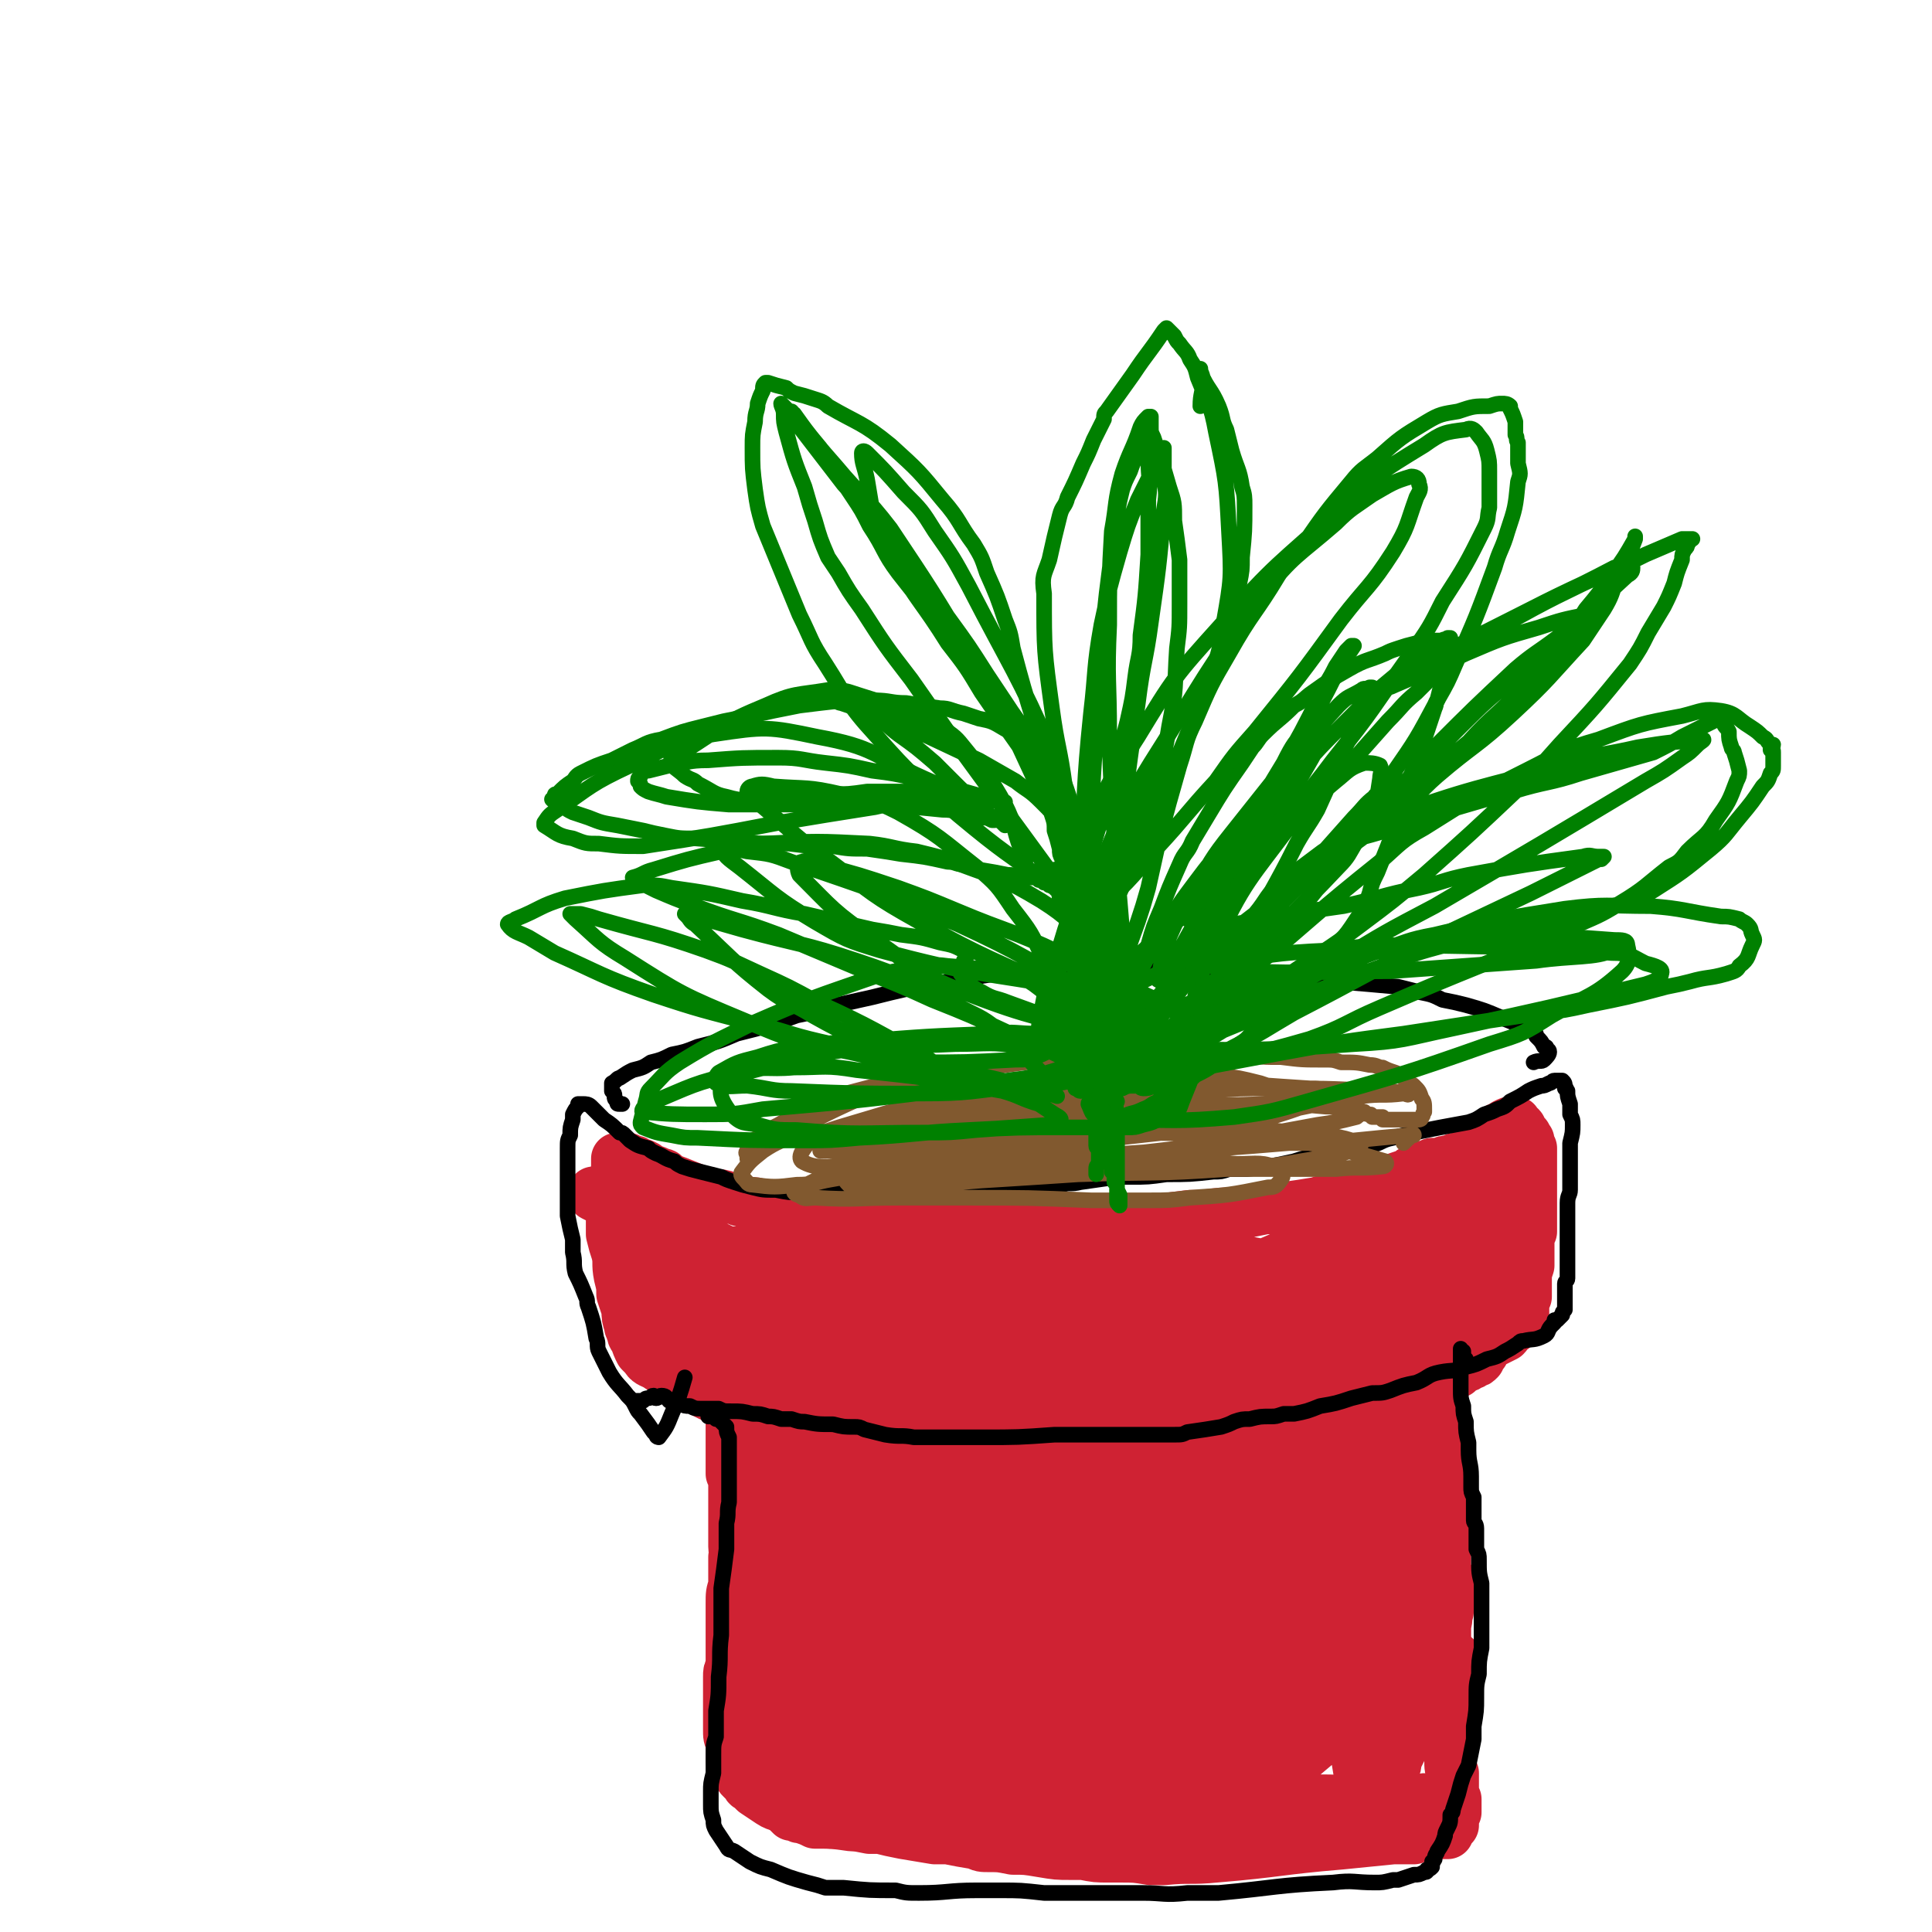
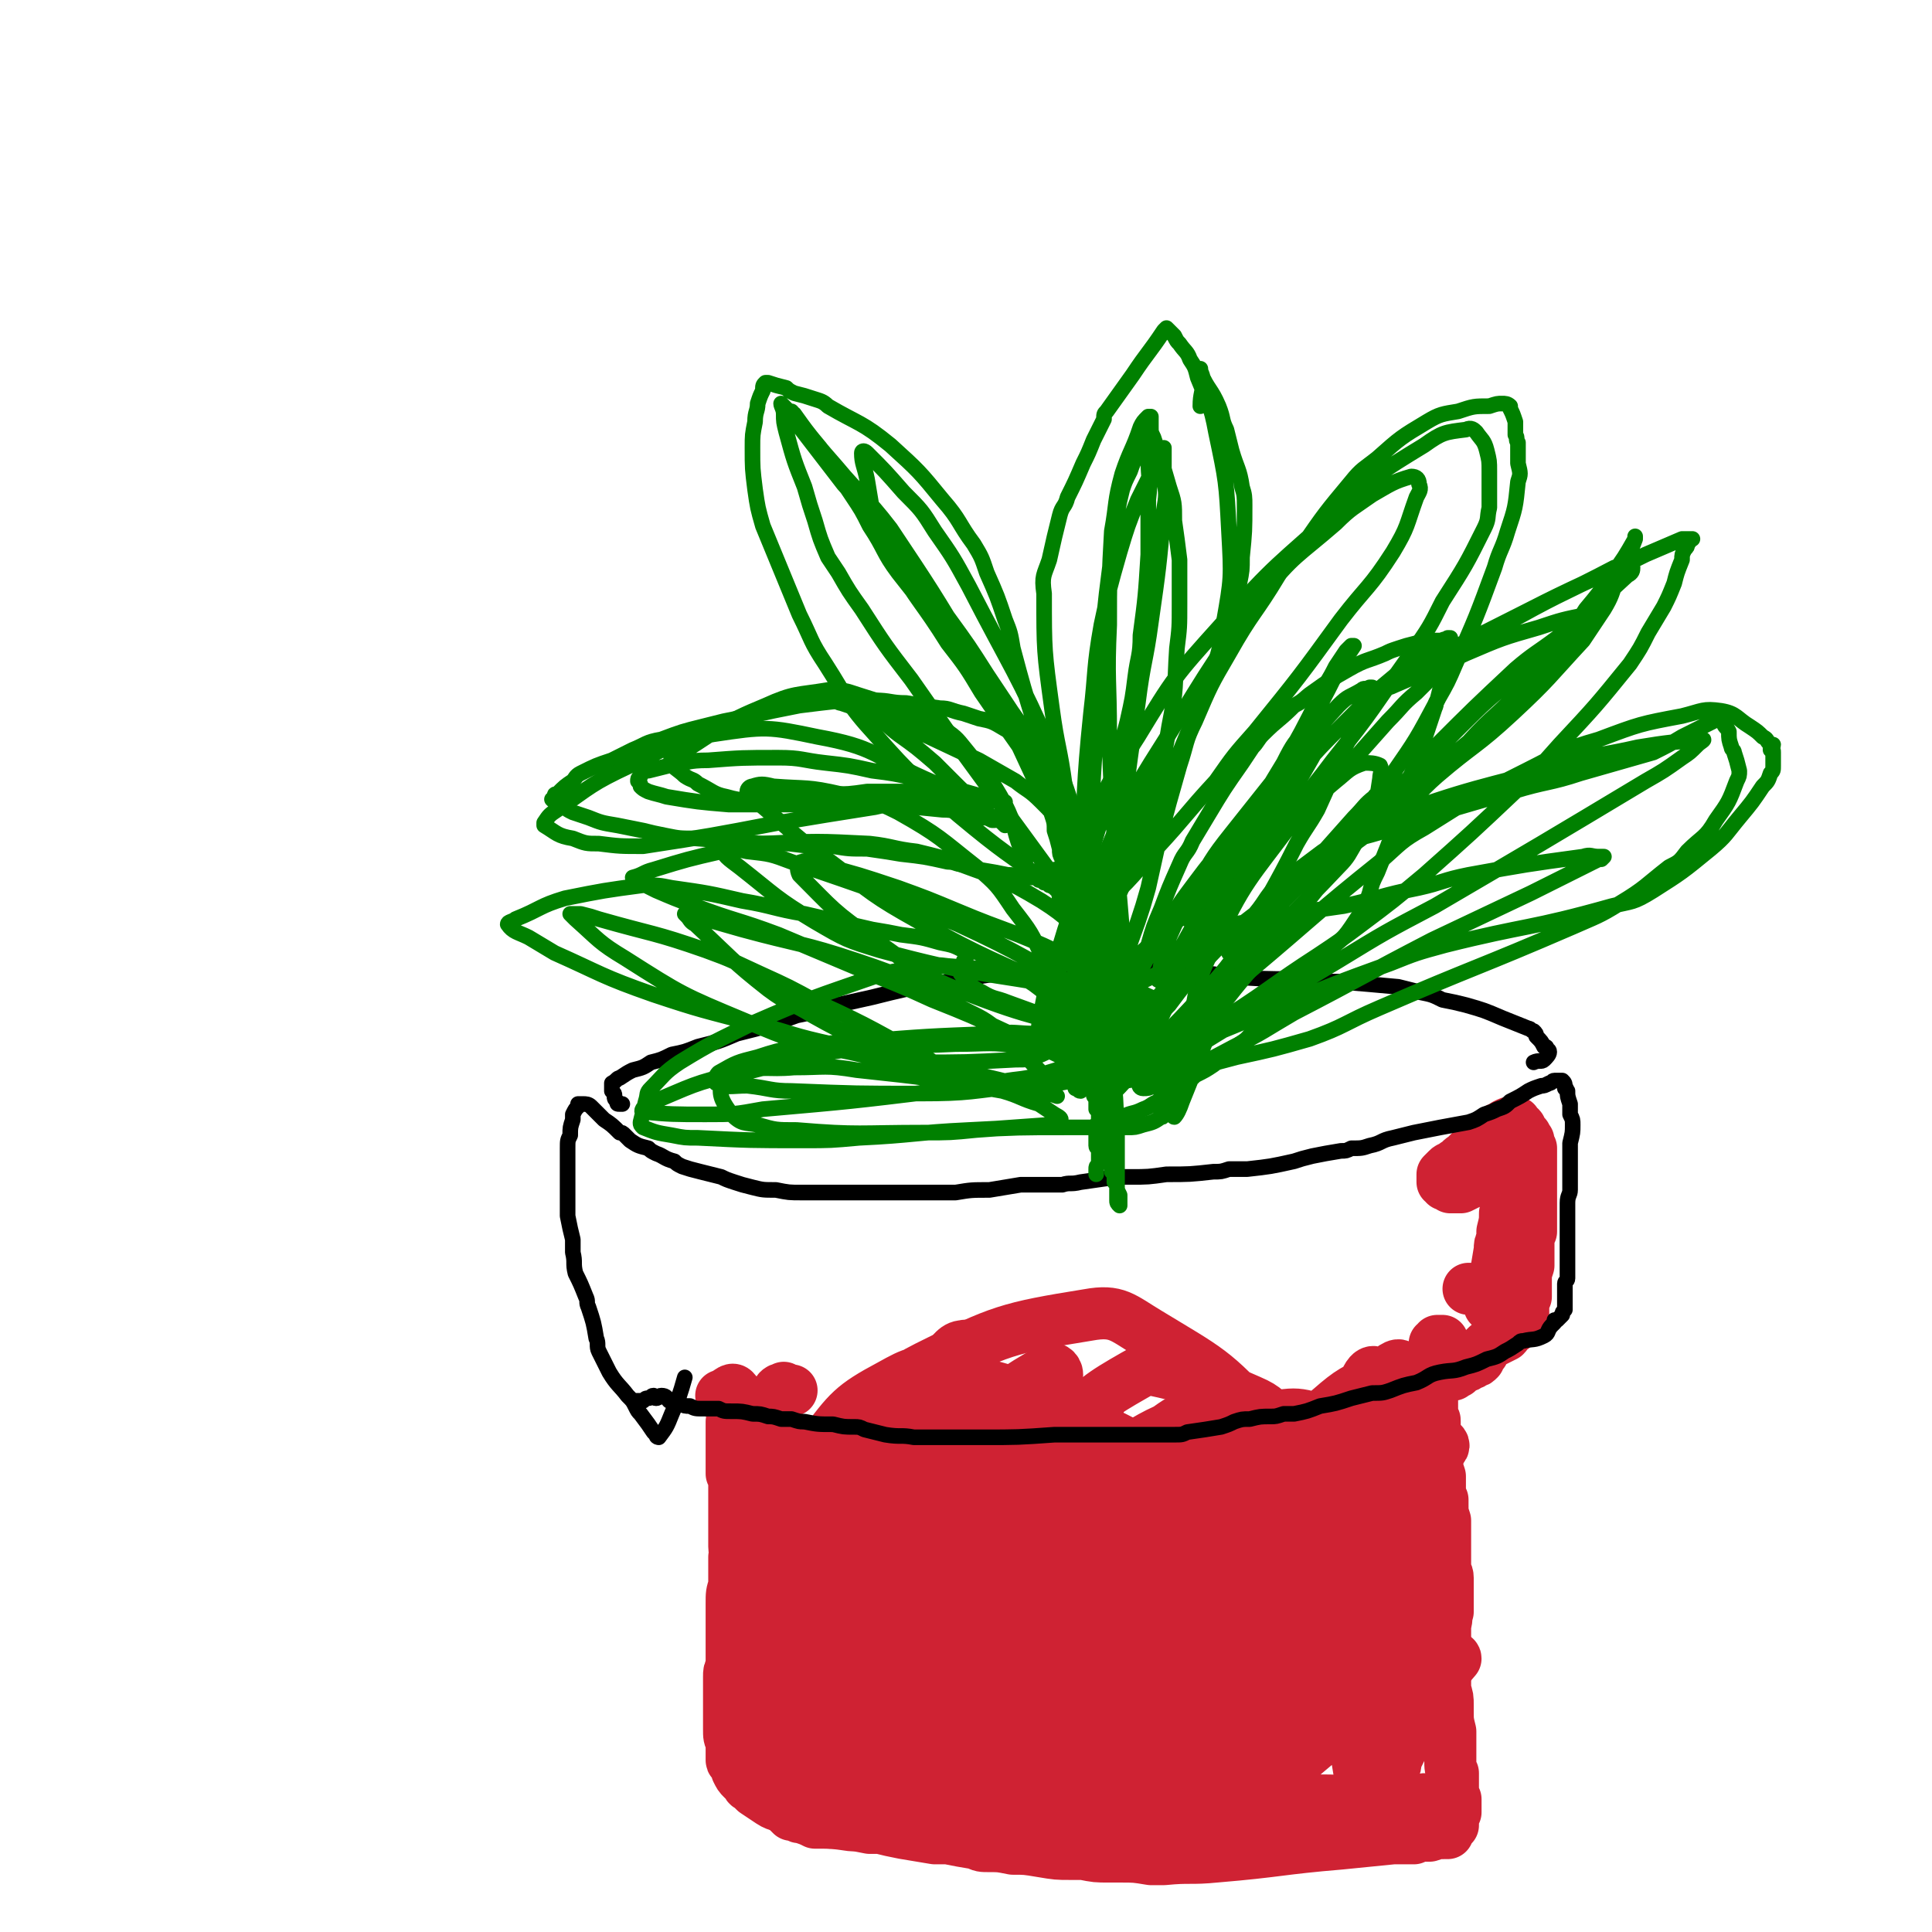
<svg xmlns="http://www.w3.org/2000/svg" viewBox="0 0 742 742" version="1.1">
  <g fill="none" stroke="rgb(207,34,51)" stroke-width="20" stroke-linecap="round" stroke-linejoin="round">
-     <path d="M253,469c0,0 0,0 0,0 0,0 0,0 0,0 0,0 0,0 0,0 0,0 0,0 0,0 0,0 0,0 0,0 0,0 0,0 0,0 0,0 0,0 -1,1 0,1 0,1 0,2 -1,2 -2,2 -2,4 -1,2 -1,2 -1,3 0,2 0,2 0,4 -1,4 -1,4 -1,8 0,3 0,3 0,5 1,4 1,4 2,8 0,2 0,2 0,5 0,2 0,2 0,4 1,2 1,2 2,4 0,2 0,2 1,4 0,1 0,1 1,2 1,1 1,1 2,2 2,2 2,2 4,3 1,1 1,1 2,2 2,1 2,1 3,2 2,1 2,1 4,2 2,1 2,1 4,2 3,1 3,1 7,2 3,1 3,1 5,2 3,0 3,0 6,1 3,1 4,1 7,1 3,1 3,1 6,1 4,1 4,1 8,1 3,1 3,1 6,1 2,0 2,0 4,1 3,0 3,0 5,0 4,0 4,0 8,1 1,0 1,0 3,1 3,0 3,1 5,1 3,0 3,0 6,0 2,0 2,1 5,1 3,1 3,1 6,1 4,1 4,1 9,1 2,1 2,1 4,1 5,0 5,0 11,0 1,0 1,0 3,0 4,1 4,1 9,1 3,0 3,0 7,0 4,-1 4,-1 9,-1 2,0 2,0 4,0 5,0 5,0 9,0 2,0 2,0 4,0 2,0 2,0 4,0 2,0 2,0 4,0 3,0 3,0 5,0 5,0 5,0 9,0 4,0 4,0 8,0 5,-1 5,-1 10,-1 3,0 3,0 5,0 5,-1 5,-1 10,-2 5,-1 5,-1 10,-2 4,-2 4,-2 9,-3 3,-1 3,-1 6,-1 2,-1 2,-1 3,-1 3,-1 3,-1 6,-2 4,-2 4,-2 8,-4 1,0 1,0 3,-1 2,-1 3,-1 5,-3 1,0 1,-1 2,-1 2,-2 2,-1 4,-3 1,0 1,0 1,-1 3,-2 3,-2 5,-4 1,-1 1,-1 2,-1 1,-1 1,-1 3,-2 0,0 0,0 1,-1 1,-2 1,-2 2,-4 0,-1 0,-1 1,-3 0,-2 0,-2 1,-4 0,-1 0,-1 0,-2 1,-1 1,-1 1,-3 1,-1 1,-1 1,-2 0,-2 0,-2 1,-5 0,-1 0,-1 0,-2 0,-3 0,-3 0,-6 0,-3 0,-3 0,-6 0,-2 0,-2 0,-4 0,-3 0,-3 0,-6 0,-2 0,-2 0,-4 0,-3 0,-3 0,-6 0,-2 0,-2 0,-3 0,-2 0,-2 0,-3 0,-2 0,-2 0,-4 0,-2 0,-2 0,-4 0,-1 0,-1 0,-2 0,0 0,0 0,-1 0,0 0,0 1,-1 0,0 0,0 0,0 0,0 0,0 0,0 0,0 0,0 0,0 0,0 0,0 0,0 0,0 0,0 0,0 0,0 0,0 0,0 0,0 0,0 0,0 0,0 0,0 0,0 0,0 0,0 0,0 0,0 0,0 0,0 -1,0 -1,0 -1,0 -1,1 -1,1 -2,1 -2,0 -2,0 -4,1 -1,0 -2,0 -3,0 -1,1 -1,1 -3,1 -1,1 -1,1 -3,1 -2,1 -2,1 -3,2 -6,2 -6,2 -11,4 -2,1 -2,1 -4,2 -2,0 -2,0 -4,1 -5,1 -5,1 -10,3 -3,0 -3,0 -6,1 -6,1 -6,1 -13,2 -3,0 -3,0 -7,0 -5,1 -5,1 -10,2 -7,0 -7,0 -14,1 -3,0 -3,0 -5,0 -8,1 -8,1 -16,2 -4,0 -4,0 -8,0 -7,1 -7,1 -14,1 -6,0 -6,0 -12,0 -8,0 -8,0 -15,0 -4,0 -4,0 -7,0 -10,0 -10,0 -20,-1 -5,0 -5,0 -10,0 -10,-1 -10,-1 -20,-2 -5,0 -5,0 -11,0 -5,-1 -5,-1 -10,-1 -2,0 -2,-1 -4,-1 -3,0 -3,0 -5,0 -6,-1 -6,-1 -12,-2 -3,-1 -3,-1 -6,-1 -2,-1 -2,-1 -3,-1 -2,-1 -2,-1 -4,-1 -3,-1 -3,-1 -6,-1 -2,-1 -2,-1 -4,-1 -5,-2 -5,-2 -10,-4 -3,-1 -2,-1 -5,-2 0,-1 0,-1 -1,-1 -2,-1 -2,-1 -5,-2 0,0 0,0 -1,-1 -2,-1 -2,-1 -3,-1 -1,-1 -1,-1 -2,-1 -1,0 -1,0 -2,-1 -2,0 -2,0 -3,0 0,0 0,0 -1,0 0,0 0,0 0,0 0,0 0,0 0,0 0,0 0,0 0,0 0,0 0,0 0,0 0,1 0,1 0,2 0,1 0,1 0,3 -1,2 -1,2 -1,3 -1,3 -1,3 -1,6 0,1 0,1 0,3 0,2 0,2 0,3 0,5 0,5 0,9 1,4 1,4 2,7 1,4 0,4 1,9 1,4 1,4 1,7 1,3 1,3 2,6 0,3 0,3 1,6 0,1 0,1 1,2 0,2 0,2 1,3 1,3 1,3 2,5 1,1 1,1 2,2 1,2 2,2 4,3 3,2 3,2 6,4 2,1 2,1 4,1 12,3 12,3 24,5 9,2 9,2 18,3 4,1 4,1 8,1 4,0 4,0 8,0 6,0 6,0 12,1 5,0 5,0 10,0 4,1 4,1 8,1 10,1 10,1 20,1 8,0 8,0 17,0 14,0 14,0 28,0 6,0 6,0 11,0 4,0 4,0 8,-1 7,0 7,0 15,-1 5,0 5,0 9,0 10,-1 10,-1 20,-2 8,0 8,0 15,-1 5,0 5,0 10,-1 7,-1 7,0 14,-2 7,-2 7,-3 15,-6 4,-2 4,-2 7,-3 4,-2 4,-1 7,-2 5,-2 5,-2 9,-4 1,-1 0,-1 1,-2 0,-1 0,-1 0,-2 1,-2 1,-2 2,-3 0,-1 0,-1 0,-2 1,0 1,0 1,-1 0,0 0,0 1,0 0,0 0,0 0,0 0,0 0,0 0,0 0,0 0,0 0,0 0,0 0,0 0,0 0,0 0,0 0,0 0,0 0,0 0,0 0,0 0,0 0,0 0,0 0,0 0,0 0,0 0,0 0,0 0,0 0,0 0,0 0,0 0,0 0,0 0,0 0,0 0,0 0,0 0,0 0,0 0,0 0,0 0,0 0,0 0,0 0,0 0,0 0,0 0,0 -1,-1 -1,-1 -1,-1 -1,-1 0,-2 -1,-3 -1,-1 -1,-1 -1,-3 -2,-3 -2,-3 -3,-5 -1,-4 -1,-4 -2,-7 -2,-4 -2,-4 -4,-8 -2,-4 -2,-4 -4,-8 -2,-5 -2,-5 -4,-10 -1,-3 -1,-3 -1,-6 -1,-2 0,-2 -1,-4 0,0 0,0 0,-1 0,0 0,0 0,0 0,0 0,0 0,0 0,1 0,1 0,2 0,2 0,2 0,4 0,2 0,2 0,5 0,3 0,3 0,6 -1,5 -1,5 -2,11 0,5 0,5 -1,10 -1,8 -1,8 -3,17 -1,7 -1,7 -3,14 -1,6 -2,6 -4,12 -1,3 -1,3 -2,6 -1,0 -1,0 -1,0 0,-3 -1,-3 -1,-6 -1,-4 -1,-4 -1,-8 0,-5 0,-5 0,-10 0,-8 0,-8 0,-15 1,-4 1,-4 1,-8 1,-4 0,-4 1,-7 1,-3 1,-3 1,-6 1,-1 1,-3 1,-3 0,-1 -1,0 -2,1 -1,3 -1,3 -3,5 -7,11 -7,11 -15,21 -4,7 -5,6 -9,12 -3,6 -3,6 -7,11 -1,3 -2,4 -3,7 0,0 0,-1 1,-1 4,-6 4,-6 9,-13 6,-9 6,-9 11,-19 7,-11 7,-11 13,-23 2,-4 2,-4 3,-8 1,-3 0,-3 1,-6 0,0 0,0 0,-1 0,0 0,0 0,0 -1,1 -1,1 -2,2 -3,4 -3,4 -6,8 -3,5 -3,5 -7,10 -4,5 -4,6 -9,11 -6,6 -6,5 -12,11 -6,5 -6,6 -13,11 -7,4 -7,4 -15,8 -4,1 -4,1 -7,2 -3,1 -3,1 -5,1 -2,0 -3,0 -5,-1 0,0 0,-1 1,-2 5,-7 4,-8 10,-14 6,-6 6,-6 13,-11 22,-12 22,-12 44,-23 6,-3 7,-2 13,-4 3,-1 4,-1 6,-1 0,0 -1,0 -2,1 -5,6 -5,6 -10,12 -10,14 -10,14 -19,29 -2,3 -1,3 -3,7 0,1 -1,2 0,2 0,0 1,-1 2,-2 11,-8 10,-9 21,-16 5,-4 6,-3 12,-6 12,-5 12,-5 25,-10 3,-2 3,-2 6,-3 0,0 0,0 0,0 -2,2 -2,2 -4,3 -6,5 -6,5 -13,10 -6,4 -6,4 -12,8 -6,4 -6,5 -12,8 -9,5 -9,5 -17,8 -4,1 -4,1 -8,2 -1,0 -2,0 -2,-1 2,-5 3,-6 6,-11 4,-6 4,-6 9,-12 5,-7 6,-6 11,-13 3,-3 3,-3 5,-6 1,-2 2,-3 2,-5 0,-1 -2,-2 -4,-2 -3,0 -4,0 -7,1 -22,8 -22,9 -44,18 -8,4 -8,4 -17,9 -11,6 -11,6 -22,13 -6,3 -6,4 -11,7 -3,2 -3,1 -6,2 -3,1 -3,1 -7,2 -1,1 -2,1 -3,1 -6,1 -6,1 -12,2 -2,1 -2,1 -4,2 -3,0 -3,1 -6,1 -9,1 -9,1 -17,2 -2,0 -2,0 -4,0 -1,0 -1,0 -2,1 0,0 0,0 0,0 0,0 0,0 0,0 0,-1 0,-1 0,-1 0,0 0,0 0,0 -1,-1 -1,-1 -3,-2 -1,0 -1,0 -2,-1 -1,0 -1,0 -3,-1 -2,0 -2,0 -4,0 -2,0 -2,0 -4,0 -3,0 -3,0 -5,0 -4,-1 -4,-1 -8,-1 -2,0 -2,0 -4,-1 -5,0 -5,0 -10,-1 -5,-1 -5,-1 -11,-1 -4,0 -4,0 -7,0 -5,-1 -5,0 -11,-1 -4,0 -4,0 -7,-1 -1,0 -1,0 -2,0 -2,-1 -2,-1 -4,-2 -2,-1 -2,0 -3,-1 -1,-1 -1,-1 -2,-1 -2,0 -1,0 -3,-1 -1,0 -1,0 -3,-1 -1,0 -1,0 -2,0 -1,0 -1,0 -1,0 -2,-1 -2,-1 -4,-1 0,0 0,-1 -1,-1 -1,0 -1,0 -2,-1 -1,0 0,0 -1,0 -1,-1 -1,0 -2,0 0,-1 0,-1 -1,-2 -1,0 0,0 -1,-1 0,0 0,0 0,0 0,0 0,0 0,0 0,0 0,0 0,0 1,-1 1,-1 1,-2 1,-1 1,-1 2,-1 2,-1 2,-1 3,-2 3,-1 2,-1 5,-2 3,-2 3,-2 7,-3 3,-1 3,-1 5,-1 2,-1 2,-1 3,-1 2,-1 2,0 4,-1 4,-2 4,-2 8,-4 3,-1 3,-2 6,-3 1,-1 2,-1 3,-2 3,-3 3,-3 7,-6 0,-1 0,-1 1,-2 1,-1 2,-1 3,-2 0,0 0,-1 0,-1 0,0 0,0 0,0 0,0 0,0 0,0 0,0 0,0 0,0 0,0 0,0 0,0 0,0 0,0 0,0 0,0 0,0 0,0 0,0 0,0 0,0 0,0 0,0 0,0 0,0 0,1 0,1 -1,0 -1,0 -2,0 -1,1 -1,1 -2,1 -1,1 -1,1 -3,1 -3,1 -3,1 -6,3 -1,0 -1,0 -3,1 -1,1 -1,1 -3,2 -3,2 -3,1 -7,3 -5,2 -5,2 -10,4 -2,1 -2,1 -3,1 -2,1 -2,1 -4,2 0,0 0,0 -1,0 0,0 0,0 0,0 0,0 0,0 0,0 1,0 1,0 1,0 1,0 1,0 2,0 3,0 3,0 6,1 4,0 4,0 9,0 9,0 9,0 18,0 8,-1 8,-1 15,-2 8,-1 8,-1 15,-2 9,-2 9,-1 17,-3 23,-6 22,-7 45,-13 5,-1 5,-1 11,-2 0,0 0,0 0,0 0,0 0,0 0,0 -2,0 -2,0 -3,0 -5,1 -5,1 -10,2 -12,1 -12,1 -23,2 -22,1 -22,1 -44,2 -12,0 -12,0 -24,0 -7,0 -7,-1 -14,-1 -3,0 -3,0 -7,0 -2,1 -2,1 -4,1 -5,0 -6,0 -11,-1 -1,0 -1,0 -2,0 -2,-1 -2,-1 -3,-3 -1,0 0,-1 -1,-1 -3,-3 -3,-3 -6,-5 -7,-5 -7,-4 -15,-9 -3,-2 -3,-2 -7,-4 0,0 0,0 0,-1 0,0 0,0 0,0 2,1 2,1 4,2 3,2 3,2 6,3 6,3 6,3 13,6 6,3 6,3 11,5 7,3 7,3 13,5 6,3 6,3 12,5 6,3 6,3 12,5 10,2 10,2 19,4 7,1 7,1 13,2 37,3 37,3 73,6 10,1 10,1 19,1 15,0 15,-1 30,-1 7,0 7,0 13,-1 12,-2 13,-1 24,-5 3,-1 3,-2 6,-4 0,-1 1,-2 0,-3 -22,-4 -23,-5 -47,-8 -16,-2 -16,-1 -33,-2 -44,-2 -44,-2 -88,-2 -15,-1 -16,-1 -30,0 -1,0 -1,1 -1,2 1,1 2,1 3,1 8,1 8,1 16,1 9,1 9,0 17,1 37,2 37,3 74,5 13,1 13,1 26,1 14,-1 14,0 27,-3 4,0 5,-1 7,-3 1,-1 1,-2 -1,-2 -19,-1 -20,-1 -40,0 -12,1 -12,2 -24,5 -27,8 -27,8 -54,17 -12,3 -12,3 -23,7 -15,6 -17,7 -30,13 -1,0 1,0 2,0 12,-1 12,-2 24,-3 21,-2 21,-3 42,-3 39,-2 39,-1 79,-1 18,1 18,1 36,1 21,0 21,1 41,1 2,0 3,-1 3,-1 0,0 -1,-1 -3,-1 -11,-2 -11,-2 -23,-3 -50,-3 -50,-3 -100,-5 -22,-1 -22,-1 -45,0 -22,1 -22,1 -44,4 -10,0 -10,1 -20,2 -9,0 -16,0 -17,1 -2,0 5,0 11,1 7,0 7,0 14,1 28,3 28,3 56,5 17,2 17,2 33,3 28,3 28,4 55,5 15,1 15,1 29,1 7,-1 7,-1 14,-2 9,-2 9,-3 18,-6 3,0 4,0 6,-2 2,-1 3,-2 2,-3 -1,-2 -3,-2 -6,-2 -16,-4 -16,-5 -33,-8 -17,-3 -17,-3 -34,-4 -24,-1 -24,-1 -48,-1 -14,1 -14,1 -28,3 -29,3 -29,4 -57,8 -2,0 -5,1 -4,1 4,2 7,2 15,3 14,1 14,1 29,2 32,1 32,0 64,0 14,0 14,1 28,0 26,0 26,0 51,-2 6,0 6,0 10,-2 5,-1 5,-2 10,-4 3,-1 3,-1 6,-2 4,-2 4,-2 7,-3 2,-1 2,-1 4,-2 5,-1 5,-1 10,-4 2,-1 2,-1 4,-2 3,-2 3,-2 7,-3 3,-1 3,-1 7,-1 0,0 0,0 0,0 1,0 0,1 0,1 0,1 0,1 0,2 0,1 0,1 -1,3 -1,1 -1,1 -1,3 -1,2 -1,2 -2,4 -1,3 -1,3 -2,6 -1,1 -1,1 -2,2 0,0 0,0 0,0 0,0 -1,1 -1,0 -1,0 -1,0 -1,-1 -1,-2 -1,-2 -2,-4 -2,-4 -2,-4 -5,-8 -1,-2 -1,-2 -3,-4 " />
    <path d="M277,536c0,0 0,0 0,0 0,0 0,0 0,0 3,-1 4,-3 5,-2 2,2 2,4 3,7 0,1 -1,1 -2,2 -1,2 -1,2 -2,3 0,1 0,1 0,2 0,0 0,0 0,1 0,2 0,2 0,3 0,2 0,2 0,4 0,2 0,2 0,5 0,3 0,3 0,5 1,2 1,2 1,4 0,2 0,2 0,4 0,2 0,2 0,4 0,3 0,3 0,7 0,2 0,2 0,4 0,2 0,2 0,5 0,2 1,2 0,4 0,3 0,3 0,6 0,3 0,3 0,5 -1,3 -1,3 -1,7 0,2 0,2 0,3 0,6 0,6 0,12 0,1 0,1 0,3 0,3 0,3 0,6 -1,2 -1,2 -1,4 0,3 0,3 0,5 0,1 0,1 0,2 0,2 0,2 0,4 0,3 0,3 0,5 0,1 0,1 0,2 0,1 0,1 0,2 0,3 0,3 1,5 0,1 0,1 0,2 0,3 0,3 0,5 0,1 1,0 1,1 1,1 0,1 1,2 0,0 0,1 0,1 1,2 1,2 2,3 1,1 1,1 2,2 0,1 1,1 1,1 1,1 1,1 2,2 3,2 3,2 6,4 3,2 4,1 7,3 3,1 3,1 5,1 4,2 4,2 7,3 2,0 2,0 4,1 2,0 2,0 4,0 6,1 6,1 11,2 2,0 2,0 4,0 4,1 4,1 9,2 6,1 6,1 12,2 2,0 2,0 5,0 5,1 5,1 11,2 2,1 2,1 5,1 4,0 4,0 9,1 5,0 5,0 11,1 6,1 6,1 11,1 2,0 2,0 5,0 5,1 5,1 10,1 2,0 2,0 4,0 6,0 6,0 12,1 3,0 3,0 5,0 10,-1 10,0 20,-1 24,-2 24,-3 48,-5 10,-1 10,-1 20,-2 4,0 4,0 8,0 1,-1 1,-1 2,-1 2,0 2,0 4,0 3,-1 3,-1 6,-1 1,0 1,0 1,0 0,0 0,0 0,0 0,-1 0,-1 0,-1 0,-1 1,0 1,-1 0,0 0,0 0,-1 0,0 0,0 1,0 0,-1 0,-1 0,-1 0,0 0,0 0,-1 0,0 0,0 0,0 0,0 0,0 0,0 0,-1 0,-1 0,-1 0,0 0,0 0,-1 0,0 0,0 0,0 0,0 0,0 0,0 1,-1 1,-1 1,-1 0,0 0,0 0,0 0,0 0,0 0,0 0,-1 0,-1 0,-1 0,0 0,0 0,0 0,0 0,0 0,-1 0,-1 0,-1 0,-1 0,-1 0,-1 0,-2 0,0 0,0 -1,-1 0,-1 0,-1 0,-1 0,-1 0,-1 0,-2 0,-1 0,-1 0,-2 0,-1 0,-1 0,-2 0,-1 0,-1 0,-2 -1,-2 -1,-2 -1,-5 0,-1 0,-1 0,-2 0,-3 0,-3 0,-6 0,-1 0,-1 0,-3 -1,-4 -1,-4 -1,-8 0,-1 0,-1 0,-2 0,-3 0,-3 -1,-6 0,-2 0,-2 0,-4 0,-1 0,-1 0,-2 0,-3 0,-3 0,-5 0,-2 0,-2 0,-3 0,-1 0,-1 0,-2 0,-3 0,-3 0,-7 0,-1 0,-1 0,-2 1,-3 0,-3 1,-5 0,-2 0,-2 0,-4 0,-1 0,-1 0,-2 0,-2 0,-2 0,-5 0,-1 0,-1 0,-2 0,-2 -1,-2 -1,-3 0,-2 0,-2 0,-5 0,-1 0,-1 0,-2 0,-4 0,-4 0,-7 0,-2 0,-2 0,-3 0,-1 0,-1 0,-2 -1,-3 -1,-3 -1,-6 0,-1 0,-1 0,-2 -1,-2 -1,-2 -1,-4 0,-1 0,-1 0,-2 0,-1 0,-1 0,-3 -1,-3 -1,-3 -1,-5 0,-1 0,-1 0,-2 0,-3 0,-3 0,-5 0,0 0,0 0,-1 0,-1 0,-1 -1,-2 0,-3 0,-3 0,-6 0,-1 0,-1 -1,-2 0,-1 0,-1 0,-2 0,-2 0,-2 0,-4 -1,-3 -1,-3 -1,-6 0,0 0,0 0,-1 0,-1 0,-1 0,-3 0,0 0,0 0,-1 0,0 0,0 0,0 0,-1 0,-1 0,-1 0,-1 0,-1 0,-1 0,-1 0,-1 0,-1 0,0 0,0 0,-1 0,0 0,0 0,0 0,0 0,0 0,-1 1,-1 1,0 1,-1 0,-1 0,-1 1,-2 0,0 0,0 0,-1 0,0 0,0 0,0 0,-1 0,-1 0,-1 0,0 0,0 0,-1 1,0 1,0 1,0 0,-1 0,-1 0,-1 0,0 0,0 0,0 0,0 0,0 0,0 1,0 1,0 1,0 0,0 0,0 0,0 0,0 0,0 1,0 0,0 0,0 0,0 0,1 0,1 0,1 0,1 0,1 0,2 0,1 0,1 0,1 0,1 0,1 0,2 0,1 0,1 0,1 0,1 0,1 1,1 0,1 0,1 0,2 1,1 1,1 1,2 0,1 0,1 1,1 0,0 0,0 0,0 0,0 0,0 0,0 0,0 0,0 0,0 0,0 0,0 1,0 0,0 0,0 1,-1 1,0 1,0 1,-1 1,-1 1,-1 2,-1 1,0 1,0 2,-1 1,0 1,0 2,-1 1,0 1,0 2,-1 0,-1 0,-1 1,-2 1,-1 1,-1 1,-2 2,-2 2,-2 4,-3 2,-1 2,-1 4,-2 1,-1 1,-2 3,-3 0,0 0,0 0,-1 1,0 1,0 1,0 1,-1 1,-1 1,-1 0,0 0,0 0,0 0,0 0,0 1,0 0,-1 0,-1 0,-1 0,-1 0,-1 0,-1 1,-1 0,-1 1,-1 0,-1 0,-1 0,-1 0,-1 0,-1 0,-2 0,-1 0,-1 0,-1 0,-2 0,-2 1,-3 0,-1 0,-1 0,-1 0,-2 0,-2 0,-4 0,-1 0,-1 0,-2 0,-2 0,-2 1,-5 0,-1 0,-1 0,-2 0,-3 0,-3 0,-6 0,-1 0,-1 0,-2 0,-2 0,-2 1,-3 0,-1 0,-1 0,-2 0,-3 0,-3 0,-6 0,-1 0,-1 0,-1 0,-2 0,-2 0,-4 0,-2 0,-2 0,-3 0,-1 0,-1 0,-3 0,-3 0,-3 0,-6 0,-1 0,-1 0,-3 0,-1 0,-1 0,-2 0,-1 0,-1 0,-2 0,0 -1,0 -1,-1 0,0 0,0 0,-1 0,0 0,0 0,-1 0,0 0,0 0,0 0,0 0,0 0,0 0,0 0,0 0,0 0,0 -1,0 -1,0 0,-1 0,-1 0,-1 0,-1 0,-1 -1,-1 0,-1 0,-1 -1,-2 0,-1 0,-1 -1,-1 0,-1 0,-1 -1,-1 0,0 0,0 0,0 0,0 0,0 0,0 0,0 0,0 0,0 0,0 0,0 0,-1 -1,0 -1,0 -1,0 -1,0 -1,0 -3,1 0,0 0,0 -1,1 -1,0 -1,0 -2,1 -2,1 -2,1 -3,2 -1,1 -1,1 -2,2 -2,1 -2,1 -4,3 -1,1 -1,1 -1,1 -1,1 -1,1 -2,2 -1,1 -2,1 -3,3 -1,0 -1,0 -2,1 -1,1 -1,0 -2,1 -1,1 -1,1 -2,2 0,1 0,1 0,2 0,0 0,0 0,1 0,0 1,0 1,1 1,0 1,0 2,1 1,0 1,0 2,0 1,0 1,0 2,0 4,-2 4,-2 8,-4 1,-1 1,-2 2,-3 2,-1 2,-1 3,-2 2,-1 2,-1 5,-3 0,0 0,0 1,-1 0,0 0,0 0,0 0,0 0,0 0,0 0,2 0,2 0,3 1,2 0,2 0,3 0,3 0,3 0,6 0,3 0,3 -1,6 0,2 0,2 -1,5 0,3 0,3 -1,7 0,2 0,2 0,3 -1,2 -1,2 -1,4 -1,6 -1,6 -2,12 -1,1 0,1 -1,3 0,2 0,2 0,4 0,1 0,1 0,1 0,1 0,1 0,2 0,0 0,0 0,0 0,0 0,0 0,0 0,0 0,0 0,0 0,0 0,0 0,0 0,0 0,0 0,0 -1,-1 -1,0 -1,-1 0,0 0,0 0,-1 0,0 0,0 0,0 0,-1 0,-1 -1,-1 0,-1 0,-1 0,-2 0,0 0,0 0,0 0,0 0,0 0,0 0,-1 0,-1 -1,-1 0,0 0,0 0,0 0,0 0,0 0,0 0,0 0,0 0,0 0,0 0,0 0,0 0,0 0,0 0,0 -1,0 -1,0 -2,0 -2,-1 -2,-1 -4,-1 " />
    <path d="M304,534c0,0 0,0 0,0 0,0 0,0 0,0 -2,0 -2,0 -3,-1 0,0 0,0 0,0 0,0 0,0 0,0 0,0 0,0 0,0 -1,1 -1,0 -2,1 0,2 0,2 -1,3 0,5 0,5 0,10 0,4 0,4 -1,7 0,4 0,4 0,8 -1,5 0,5 -1,10 -1,12 -1,12 -2,23 -1,12 -1,12 -2,25 0,5 0,5 0,10 1,4 1,4 1,9 0,2 0,2 1,3 0,1 0,1 0,3 0,2 0,2 0,4 0,1 0,1 0,2 0,1 0,1 0,3 1,3 0,3 0,6 0,2 0,2 0,4 0,1 1,1 1,3 0,1 0,1 1,2 0,1 -1,1 0,3 0,2 0,2 0,4 0,1 0,1 1,2 0,1 0,1 1,2 0,1 0,1 0,3 0,1 0,1 0,2 1,1 0,2 1,3 0,1 0,1 1,1 0,1 0,1 0,2 1,2 1,2 2,4 1,1 1,1 2,2 0,0 0,0 1,0 2,1 2,1 3,1 3,1 3,1 5,2 7,0 7,0 14,1 4,0 4,-1 9,-1 11,-1 11,-1 23,-2 4,0 4,0 8,-1 10,0 10,0 20,-1 10,0 10,0 19,-1 7,0 7,0 14,0 13,0 13,0 25,0 9,0 9,0 17,0 25,1 25,0 49,1 13,0 13,1 27,1 7,0 7,0 15,0 0,0 0,0 0,0 0,-1 1,-1 1,-3 0,0 0,0 0,-1 0,-1 0,-1 0,-1 0,-1 0,-1 0,-1 -1,0 -1,0 -1,0 0,0 0,0 0,0 -1,0 -1,0 -1,0 0,0 0,0 0,0 0,0 0,0 -1,0 0,0 0,0 -1,0 -1,0 -1,0 -2,0 -2,0 -2,0 -5,1 -3,0 -3,0 -7,0 -4,0 -4,0 -8,0 -5,0 -5,0 -11,0 -8,-1 -8,0 -16,-1 -17,-1 -17,-1 -34,-3 -11,0 -11,0 -22,-1 -13,-2 -13,-2 -27,-4 -9,-1 -9,-2 -18,-3 -9,-1 -9,-1 -17,-1 -18,-2 -18,-1 -36,-2 -10,-1 -10,-2 -20,-3 -2,0 -2,0 -4,1 -2,0 -2,0 -5,0 -3,1 -3,1 -7,1 -1,0 -1,0 -1,0 0,0 0,0 0,0 0,0 0,0 1,0 0,0 0,0 0,0 1,0 1,0 1,0 1,0 1,0 2,0 2,0 2,0 3,-1 4,0 4,0 8,0 3,-1 3,-1 6,-1 4,-1 4,0 8,-1 4,0 4,1 8,0 7,0 7,-1 14,-2 5,0 5,0 9,-1 5,0 5,0 10,-1 5,-1 5,-2 11,-3 15,-2 15,-2 31,-4 7,-1 7,0 13,-2 11,-2 11,-2 22,-6 5,-1 5,-2 10,-3 13,-5 13,-5 27,-9 7,-2 7,-2 14,-4 14,-3 14,-3 27,-6 2,-1 2,-1 4,-2 1,-1 1,-1 2,-2 2,-3 2,-3 3,-6 1,-3 2,-3 2,-5 1,-2 1,-2 1,-4 0,-1 0,-1 0,-2 -1,-2 -1,-2 -2,-3 -2,-3 -2,-3 -4,-6 -1,-2 -1,-3 -2,-5 -7,-10 -7,-10 -15,-19 -4,-6 -4,-6 -10,-11 -11,-11 -11,-10 -22,-20 -6,-5 -5,-6 -12,-9 -16,-7 -16,-7 -33,-11 -5,-1 -6,-2 -11,1 -14,8 -15,9 -27,21 -6,6 -6,7 -9,16 -5,18 -6,19 -6,37 0,7 0,9 5,15 11,13 13,13 28,23 4,3 5,2 11,2 12,-1 13,0 23,-5 11,-5 12,-5 21,-14 10,-11 12,-12 17,-26 3,-8 3,-10 0,-18 -5,-17 -4,-19 -15,-33 -18,-20 -20,-20 -43,-34 -10,-6 -12,-9 -23,-7 -31,5 -34,6 -62,20 -10,5 -11,7 -14,17 -6,17 -6,20 -3,38 2,16 5,16 13,30 10,20 10,20 24,37 7,8 8,8 16,13 8,5 8,8 18,8 20,0 22,0 42,-7 7,-2 7,-4 10,-11 6,-16 10,-18 7,-35 -4,-23 -8,-25 -21,-46 -7,-10 -8,-11 -20,-17 -31,-15 -32,-16 -65,-24 -10,-2 -12,-1 -21,4 -15,8 -16,10 -26,23 -7,8 -6,9 -8,19 -4,18 -6,19 -3,36 3,22 6,23 15,43 3,8 3,9 10,15 13,10 14,11 30,18 5,2 7,1 12,-1 14,-6 15,-6 26,-16 12,-10 12,-11 20,-25 6,-8 7,-9 8,-19 1,-18 4,-21 -4,-37 -12,-24 -17,-23 -37,-42 -7,-7 -7,-10 -16,-11 -16,-2 -24,-7 -33,4 -22,27 -21,36 -30,73 -3,10 -1,12 6,21 12,17 14,22 32,30 9,4 12,-1 23,-5 5,-2 6,-3 10,-7 7,-8 9,-8 12,-18 5,-16 4,-17 3,-33 0,-9 0,-9 -4,-17 -8,-16 -7,-25 -21,-30 -12,-5 -19,0 -31,10 -13,10 -12,14 -18,30 -9,22 -13,24 -12,46 0,12 5,20 13,22 6,2 10,-5 15,-13 10,-17 9,-18 15,-37 2,-7 2,-7 2,-15 -1,-12 -1,-13 -3,-25 -1,-5 -1,-6 -3,-9 -3,-4 -5,-7 -8,-5 -4,1 -4,4 -7,10 -5,9 -7,9 -10,19 -8,28 -8,28 -13,57 -1,6 0,7 2,13 1,6 1,8 5,11 1,1 3,-2 4,-4 7,-11 6,-12 13,-23 5,-9 5,-9 10,-18 14,-27 15,-27 28,-54 2,-4 1,-5 2,-9 " />
    <path d="M361,540c0,0 0,0 0,0 -2,2 -2,1 -4,3 -6,5 -6,4 -11,10 -7,8 -7,8 -12,17 -12,24 -13,23 -22,48 -8,21 -7,22 -11,44 0,3 0,5 1,5 4,0 6,0 10,-4 13,-11 13,-12 25,-26 6,-8 6,-8 11,-16 12,-20 12,-20 24,-40 3,-7 3,-7 6,-14 3,-7 5,-6 6,-14 3,-8 5,-12 2,-17 -2,-4 -7,-3 -11,0 -17,10 -18,10 -31,24 -22,27 -22,29 -39,59 -7,12 -6,13 -9,26 0,3 0,3 1,6 1,2 1,4 2,3 10,-4 11,-6 20,-13 8,-7 8,-8 15,-16 17,-20 17,-20 34,-41 12,-15 13,-14 24,-31 8,-12 9,-13 14,-25 0,-2 -2,-3 -3,-2 -14,8 -15,9 -28,21 -9,8 -8,8 -15,18 -8,11 -8,11 -14,22 -17,31 -16,31 -32,63 -4,8 -3,8 -7,16 -2,4 -3,4 -4,7 -1,0 0,0 1,-1 6,-11 7,-11 13,-22 5,-8 5,-8 9,-17 13,-25 14,-24 26,-50 5,-8 5,-8 8,-17 4,-8 4,-8 6,-17 3,-12 3,-13 5,-26 0,-3 1,-7 -1,-6 -3,0 -5,3 -8,8 -5,6 -5,6 -9,14 -13,26 -13,26 -25,53 -4,11 -4,11 -7,22 -4,16 -6,16 -7,32 -1,6 -1,12 2,11 10,-4 13,-11 24,-22 7,-8 6,-9 13,-17 17,-19 17,-19 34,-39 8,-9 8,-9 17,-18 9,-11 12,-14 18,-22 1,-1 -1,1 -3,2 -5,5 -6,5 -10,10 -15,15 -15,15 -28,31 -20,24 -20,24 -39,48 -6,8 -7,8 -12,16 -8,12 -9,12 -14,24 -2,5 -1,6 0,11 0,1 0,2 2,2 2,0 3,1 6,-1 7,-3 7,-4 13,-9 6,-4 6,-4 12,-8 18,-14 18,-14 36,-28 9,-8 9,-9 17,-17 16,-16 16,-16 30,-33 7,-8 7,-8 13,-17 7,-9 6,-10 12,-20 3,-4 4,-4 7,-8 2,-3 6,-5 5,-5 -1,0 -4,2 -9,5 -8,4 -8,4 -16,10 -24,18 -24,18 -47,37 -21,18 -20,19 -41,38 -11,11 -11,11 -22,22 -11,10 -12,9 -22,19 -1,1 -1,2 0,2 2,-1 2,-1 4,-3 4,-3 4,-3 8,-6 17,-18 17,-18 35,-35 9,-9 8,-10 18,-18 23,-18 24,-17 48,-35 14,-11 16,-10 29,-22 2,-1 4,-5 2,-5 -9,3 -13,5 -24,12 -11,7 -11,7 -21,16 -27,26 -27,27 -53,53 -9,9 -9,9 -18,17 -8,9 -9,9 -15,17 -1,1 0,2 1,1 10,-5 11,-5 21,-12 8,-5 7,-5 15,-11 20,-17 19,-18 40,-34 12,-10 12,-10 26,-18 20,-12 21,-10 41,-21 16,-9 16,-9 30,-19 2,-1 4,-3 3,-3 -4,-1 -6,-1 -12,0 -9,2 -9,2 -17,7 -30,19 -31,19 -59,42 -25,21 -23,23 -46,47 -17,18 -17,18 -34,35 -3,3 -3,3 -6,6 0,1 -1,1 -1,1 3,-1 4,-1 7,-3 12,-10 11,-11 23,-20 16,-13 16,-13 33,-24 18,-13 17,-13 36,-24 30,-16 31,-14 61,-29 18,-9 19,-8 36,-18 2,-1 3,-3 2,-3 -4,0 -6,1 -11,3 -9,4 -9,4 -18,10 -41,26 -41,27 -81,54 -15,9 -16,9 -31,19 -23,16 -23,16 -45,32 -4,3 -4,4 -8,7 -1,1 -1,2 -1,3 1,0 2,1 3,0 16,-11 16,-11 31,-23 23,-20 21,-22 44,-41 14,-12 13,-13 29,-23 38,-23 42,-18 79,-43 9,-6 13,-11 14,-17 1,-3 -5,-3 -11,-1 -31,9 -33,8 -63,22 -21,11 -20,13 -39,29 -40,33 -39,35 -79,68 -12,10 -13,9 -26,19 0,1 -1,1 -1,1 3,-1 4,-2 8,-4 6,-4 6,-4 13,-8 27,-19 27,-19 55,-38 15,-10 14,-10 30,-19 37,-21 38,-19 75,-40 19,-11 19,-11 37,-25 5,-4 5,-4 8,-10 2,-5 3,-9 1,-11 -1,-2 -4,1 -8,4 -10,5 -11,5 -19,12 -37,31 -38,31 -73,65 -13,14 -12,15 -24,30 -13,15 -13,15 -26,32 -1,2 -3,4 -2,5 1,0 4,-2 7,-4 6,-4 6,-4 12,-8 22,-17 22,-18 44,-34 22,-16 22,-16 44,-30 17,-11 18,-9 34,-20 14,-9 19,-11 27,-21 2,-2 -4,-4 -7,-2 -21,8 -22,8 -41,21 -17,11 -17,11 -32,25 -35,36 -33,37 -67,75 -5,5 -6,5 -10,12 -1,1 -1,3 0,2 3,-2 4,-4 8,-8 13,-14 12,-14 26,-28 9,-10 9,-10 19,-19 30,-27 30,-27 60,-53 10,-8 10,-8 19,-16 5,-4 9,-7 9,-9 1,-1 -4,0 -6,3 -18,15 -19,15 -34,33 -13,15 -13,16 -23,33 -17,26 -16,27 -31,54 -1,1 -2,3 -2,3 0,1 1,0 2,-1 5,-6 5,-7 10,-13 17,-19 17,-20 34,-38 10,-10 10,-10 20,-19 16,-13 16,-12 32,-24 1,0 1,0 1,0 -8,9 -9,9 -18,18 -18,19 -18,20 -36,40 -17,19 -17,19 -35,37 -3,3 -5,5 -6,5 0,0 2,-2 4,-5 6,-6 6,-6 12,-11 8,-9 8,-10 17,-18 23,-19 23,-20 47,-38 9,-7 10,-7 19,-12 0,0 -1,0 -2,1 -3,3 -3,3 -6,7 -20,29 -20,30 -40,59 -8,12 -9,13 -16,23 0,0 1,-1 1,-2 16,-15 16,-15 33,-29 8,-7 8,-7 18,-13 12,-7 12,-6 25,-12 0,0 1,-1 1,0 -5,6 -6,6 -10,13 -5,9 -5,9 -9,18 -2,4 -2,4 -4,8 0,2 0,2 -1,4 -1,1 -1,1 -1,2 0,0 0,0 0,0 -1,-2 -1,-2 -1,-3 0,-3 0,-3 1,-6 0,-4 1,-4 1,-9 2,-6 2,-6 3,-13 2,-11 2,-11 3,-23 1,-9 1,-9 1,-17 -1,-17 -1,-17 -3,-34 -1,-8 -1,-8 -2,-16 -2,-8 -2,-9 -5,-17 -1,-2 -2,-4 -3,-3 -2,1 -2,3 -2,7 -4,24 -4,24 -7,48 -2,14 -2,14 -2,28 0,21 0,21 2,43 1,7 1,7 2,13 0,0 0,0 0,0 0,-3 0,-3 0,-5 1,-6 1,-6 2,-12 1,-13 2,-13 3,-26 2,-9 2,-9 3,-18 2,-21 3,-21 3,-43 1,-15 1,-15 -1,-31 -1,-9 -2,-19 -5,-18 -3,1 -5,11 -8,22 -7,21 -6,21 -12,43 -4,14 -3,15 -8,29 -7,22 -7,22 -16,43 -3,6 -3,6 -7,10 -4,4 -5,3 -10,6 0,0 0,0 0,0 2,-2 2,-2 5,-4 4,-1 4,-1 8,-2 7,-2 7,-3 13,-4 18,-5 18,-5 35,-9 5,-1 6,0 9,-1 1,0 0,-1 -1,-1 -6,-3 -5,-4 -12,-5 -20,-4 -20,-3 -41,-4 -13,0 -13,0 -26,1 0,0 0,0 0,0 2,0 2,0 5,-1 4,0 4,0 8,-1 6,-1 6,-1 12,-2 15,-3 15,-3 30,-5 3,0 4,0 5,0 0,0 -1,0 -2,0 -7,2 -7,2 -14,4 " />
  </g>
  <g fill="none" stroke="rgb(0,0,0)" stroke-width="6" stroke-linecap="round" stroke-linejoin="round">
    <path d="M244,538c0,0 0,0 0,0 0,0 0,0 0,0 1,0 1,0 1,0 1,0 1,0 2,0 1,-1 1,-1 2,-1 1,0 1,-1 2,-1 0,0 0,1 1,1 1,0 1,-1 2,-1 2,0 2,1 3,2 2,0 2,1 4,1 2,1 2,1 4,1 2,1 2,1 5,1 2,0 2,0 3,0 2,0 2,0 3,0 2,1 2,1 5,1 4,0 4,0 8,1 3,0 3,0 6,1 2,0 2,0 5,1 2,0 2,0 4,0 3,1 3,1 5,1 5,1 5,1 11,1 4,1 4,1 8,1 2,0 2,0 4,1 4,1 4,1 8,2 6,1 6,0 11,1 7,0 7,0 14,0 6,0 6,0 12,0 14,0 14,0 28,-1 8,0 8,0 16,0 8,0 8,0 17,0 6,0 6,0 13,0 3,0 3,0 5,-1 7,-1 7,-1 13,-2 3,-1 3,-1 5,-2 3,-1 3,-1 6,-1 4,-1 4,-1 8,-1 2,0 2,0 5,-1 2,0 2,0 4,0 5,-1 5,-1 10,-3 6,-1 6,-1 12,-3 4,-1 4,-1 8,-2 4,0 4,0 7,-1 5,-2 5,-2 10,-3 5,-2 4,-3 9,-4 5,-1 5,0 10,-2 4,-1 4,-1 8,-3 4,-1 4,-1 7,-3 2,-1 2,-1 5,-3 1,-1 1,-1 2,-1 4,-1 4,0 8,-2 2,-1 1,-2 3,-4 0,0 0,0 1,-1 0,0 0,0 0,-1 1,0 1,0 1,0 1,-1 1,-1 2,-2 0,-1 0,-1 1,-2 0,0 0,0 0,0 0,-2 0,-2 0,-4 0,-1 0,-1 0,-2 0,-2 0,-2 0,-4 0,-1 1,-1 1,-2 0,-5 0,-5 0,-9 0,-7 0,-7 0,-14 0,-3 0,-3 0,-6 0,-3 1,-3 1,-5 0,-6 0,-6 0,-12 0,-3 0,-3 0,-6 1,-4 1,-4 1,-7 0,-2 0,-2 -1,-4 0,-2 0,-2 0,-4 -1,-3 -1,-3 -1,-5 -1,-1 0,-1 -1,-1 0,-2 0,-2 -1,-3 0,0 0,0 0,0 0,0 0,0 -1,0 0,0 0,0 0,0 -1,0 -1,0 -2,0 -1,0 -1,1 -2,1 -2,1 -2,1 -3,1 -3,1 -3,1 -5,2 -3,2 -3,2 -7,4 -2,2 -2,2 -5,3 -2,1 -2,1 -5,2 -3,2 -3,2 -6,3 -11,2 -11,2 -21,4 -4,1 -4,1 -8,2 -5,1 -4,2 -9,3 -3,1 -3,1 -7,1 -2,1 -2,1 -4,1 -6,1 -6,1 -11,2 -4,1 -4,1 -7,2 -9,2 -9,2 -18,3 -4,0 -4,0 -7,0 -3,1 -3,1 -6,1 -9,1 -9,1 -18,1 -7,1 -7,1 -14,1 -3,0 -3,0 -5,0 -7,1 -7,1 -14,2 -4,1 -4,0 -7,1 -8,0 -8,0 -16,0 -6,1 -6,1 -12,2 -7,0 -7,0 -13,1 -4,0 -4,0 -8,0 -5,0 -5,0 -10,0 -10,0 -10,0 -20,0 -6,0 -6,0 -13,0 -4,0 -4,0 -8,0 -5,0 -5,0 -10,-1 -5,0 -5,0 -9,-1 -4,-1 -4,-1 -7,-2 -3,-1 -3,-1 -5,-2 -4,-1 -4,-1 -8,-2 -4,-1 -4,-1 -7,-2 -2,-1 -2,-1 -3,-2 -4,-1 -4,-2 -7,-3 -2,-1 -2,-1 -3,-2 -4,-1 -4,-1 -7,-3 -1,-1 -1,-1 -2,-2 -1,-1 -1,-1 -2,-1 -3,-3 -3,-3 -6,-5 -1,-1 -1,-1 -2,-2 -1,-1 -1,-1 -2,-2 0,0 0,0 -1,-1 0,0 0,0 0,0 -1,-1 -2,-1 -3,-1 0,0 0,0 -1,0 0,0 0,0 0,0 0,0 0,0 -1,0 0,0 0,1 0,1 -1,1 -1,1 -2,3 0,1 0,1 0,2 -1,3 -1,3 -1,6 -1,2 -1,2 -1,5 0,4 0,4 0,8 0,3 0,3 0,6 0,6 0,6 0,12 1,5 1,5 2,9 0,3 0,3 0,5 1,4 0,4 1,8 2,4 2,4 4,9 1,2 0,2 1,4 2,6 2,6 3,12 1,2 0,3 1,5 2,4 2,4 4,8 3,5 4,5 7,9 2,2 2,2 3,4 1,2 1,2 2,3 3,4 3,4 5,7 1,1 1,1 1,1 0,1 1,1 1,1 3,-4 3,-4 5,-9 3,-7 3,-7 5,-14 " />
    <path d="M239,424c0,0 0,0 0,0 0,0 0,0 0,0 0,0 0,0 0,0 0,0 0,0 0,0 -1,0 -1,0 -1,0 -1,0 -1,0 -1,-1 -1,-1 -1,-1 -1,-2 0,-1 0,-1 -1,-2 0,-1 0,-1 0,-1 0,-1 0,-1 0,-1 0,0 0,0 0,-1 0,0 0,0 0,0 0,0 0,0 0,0 0,0 0,0 0,0 0,0 0,0 0,0 0,0 0,0 0,0 2,-1 2,-2 3,-2 3,-2 3,-2 5,-3 4,-1 4,-1 7,-3 4,-1 4,-1 8,-3 5,-1 5,-1 10,-3 8,-2 8,-2 15,-5 12,-3 12,-3 23,-7 5,-1 5,-1 11,-3 9,-2 9,-2 18,-4 12,-3 12,-3 23,-5 6,-1 6,-1 12,-2 12,-2 12,-2 25,-3 5,0 5,0 9,-1 9,0 9,0 18,0 5,0 5,0 10,0 12,1 12,1 24,1 4,1 4,1 8,1 4,0 4,1 8,1 13,1 13,1 26,1 8,1 8,1 16,1 12,1 12,1 23,2 4,1 4,1 8,2 5,1 5,1 9,3 5,1 5,1 9,2 7,2 7,2 14,5 5,2 5,2 10,4 1,0 1,1 2,1 1,1 1,1 1,2 2,2 2,2 3,4 1,0 1,0 1,1 0,0 1,0 1,1 0,1 -1,2 -2,3 -1,1 -2,0 -4,1 " />
-     <path d="M274,544c0,0 0,0 0,0 -1,0 -1,0 -1,0 0,-1 0,0 -1,0 0,0 0,0 0,0 2,0 2,0 3,1 1,0 1,0 2,1 1,1 1,1 2,2 0,2 0,2 1,4 0,4 0,4 0,8 0,4 0,4 0,8 0,4 0,4 0,9 -1,4 0,4 -1,8 0,5 0,5 0,10 -1,8 -1,8 -2,15 0,4 0,4 0,9 0,4 0,4 0,9 -1,8 0,8 -1,16 0,7 0,7 -1,13 0,5 0,5 0,10 -1,3 -1,3 -1,7 0,3 0,3 0,7 -1,4 -1,4 -1,7 0,3 0,3 0,5 0,3 0,3 1,6 0,2 0,2 1,4 2,3 2,3 4,6 1,2 1,1 3,2 3,2 3,2 6,4 4,2 4,2 8,3 7,3 7,3 14,5 4,1 4,1 7,2 4,0 4,0 7,0 10,1 10,1 20,1 4,1 4,1 9,1 11,0 11,-1 22,-1 4,0 4,0 9,0 8,0 8,0 17,1 4,0 4,0 9,0 10,0 10,0 21,0 4,0 4,0 8,0 8,0 8,1 17,0 6,0 6,0 12,0 22,-2 22,-3 44,-4 8,-1 8,0 16,0 3,0 3,0 7,-1 1,0 1,0 2,0 3,-1 3,-1 6,-2 2,0 2,0 4,-1 1,0 1,0 1,-1 1,0 1,0 2,-1 0,-1 0,-1 0,-2 1,0 0,0 1,-1 0,-2 1,-2 1,-3 2,-3 2,-3 3,-6 0,-1 0,-1 1,-3 1,-2 1,-2 1,-5 1,-1 1,-1 1,-2 1,-3 1,-3 2,-6 1,-4 1,-4 2,-7 1,-2 1,-2 2,-4 1,-5 1,-5 2,-10 0,-2 0,-2 0,-5 1,-6 1,-6 1,-11 0,-5 0,-5 1,-9 0,-5 0,-5 1,-10 0,-2 0,-2 0,-5 0,-4 0,-4 0,-8 0,-4 0,-4 0,-8 0,-2 0,-2 0,-4 -1,-4 -1,-4 -1,-9 0,-2 0,-2 -1,-4 0,-4 0,-4 0,-8 0,-2 -1,-2 -1,-3 0,-5 0,-5 0,-9 -1,-2 -1,-2 -1,-4 0,-2 0,-2 0,-4 0,-5 -1,-5 -1,-10 0,-1 0,-1 0,-3 -1,-4 -1,-4 -1,-8 -1,-3 -1,-3 -1,-6 -1,-3 -1,-3 -1,-7 0,-1 0,-1 0,-3 0,-3 0,-3 0,-6 0,0 0,0 0,-1 0,-1 0,-1 0,-3 0,0 0,0 0,-1 0,0 0,0 0,-1 0,0 0,0 0,0 0,0 0,0 0,0 0,0 0,0 0,0 0,1 0,1 1,1 0,2 0,2 1,3 " />
  </g>
  <g fill="none" stroke="rgb(129,89,47)" stroke-width="6" stroke-linecap="round" stroke-linejoin="round">
-     <path d="M287,445c0,0 0,0 0,0 0,0 0,0 0,-1 0,-1 -1,-1 0,-2 0,-1 0,-1 1,-2 1,-2 1,-2 3,-3 4,-3 4,-3 8,-5 7,-4 7,-4 14,-8 4,-2 4,-2 8,-3 19,-5 19,-5 37,-9 11,-2 11,-1 22,-2 13,-2 13,-2 25,-3 5,0 5,0 10,0 9,0 9,0 18,1 6,0 6,0 12,1 8,1 8,1 15,2 4,1 4,1 8,2 8,1 8,1 16,3 3,1 3,1 6,2 3,1 3,1 7,2 7,2 7,2 15,4 0,0 0,0 1,0 0,0 0,0 0,0 0,0 0,0 0,0 0,0 0,0 0,0 0,0 0,0 0,0 0,0 0,0 0,0 0,0 0,0 0,0 0,0 0,0 0,0 0,0 0,0 0,0 0,0 0,0 0,0 0,0 0,0 0,0 0,0 0,0 0,0 0,0 0,0 0,0 0,0 0,0 0,0 1,0 1,0 1,0 1,0 1,0 2,1 1,0 1,0 2,0 1,0 1,0 1,0 1,1 1,1 2,1 1,0 1,0 2,1 0,0 0,0 1,0 1,1 1,1 2,1 1,0 0,0 1,1 0,0 0,0 0,0 1,0 1,0 1,0 1,0 1,0 2,0 0,0 0,0 1,0 0,0 0,0 0,0 0,1 0,1 0,1 1,0 1,0 1,0 1,0 1,0 1,0 1,0 1,0 1,0 1,0 1,0 1,0 0,0 0,0 1,0 0,0 0,0 0,0 1,0 1,0 2,0 0,0 0,0 1,0 0,0 0,0 1,0 0,0 0,0 1,0 0,0 0,0 0,0 1,0 1,0 1,0 1,0 1,0 2,0 0,0 0,0 1,0 0,0 1,0 1,-1 1,-1 0,-1 1,-2 0,-1 0,-1 0,-1 0,-2 0,-3 -1,-4 -1,-3 -1,-3 -3,-5 -1,-1 -2,-1 -3,-2 -2,-2 -2,-2 -4,-3 -3,-1 -3,-1 -5,-2 -2,0 -2,-1 -5,-1 -5,-1 -5,-1 -11,-1 -3,-1 -3,-1 -6,-1 -9,0 -9,0 -17,-1 -7,0 -7,0 -13,-1 -4,0 -4,0 -8,0 -7,0 -7,0 -14,-1 -3,0 -3,0 -6,0 -7,0 -7,0 -14,0 -3,0 -3,0 -6,0 -7,1 -7,1 -13,2 -4,0 -4,0 -8,0 -9,1 -9,1 -19,2 -4,0 -4,0 -8,1 -9,1 -9,1 -19,3 -8,2 -8,2 -15,4 -4,1 -4,1 -8,2 -5,1 -5,1 -9,3 -11,5 -11,5 -21,10 -3,2 -3,2 -5,4 -7,4 -7,3 -13,7 -5,4 -5,4 -8,8 -1,1 0,2 1,3 1,1 1,2 3,2 8,1 9,1 17,0 7,0 7,-1 13,-2 17,-3 17,-3 34,-6 24,-4 24,-4 47,-9 8,-1 8,-1 16,-3 7,-1 7,-1 14,-3 14,-3 14,-3 28,-6 4,-1 4,-1 7,-3 2,-1 3,-2 2,-3 -1,-3 -3,-3 -6,-4 -5,-1 -5,-2 -10,-2 -20,-1 -20,-1 -40,0 -15,1 -15,0 -29,3 -30,7 -30,7 -60,16 -6,2 -7,2 -11,5 -2,3 -5,6 -3,8 5,3 9,2 18,2 20,-1 20,-2 40,-4 23,-2 23,-2 45,-5 27,-3 27,-3 54,-6 10,-1 11,-1 20,-3 13,-4 13,-4 25,-9 1,0 1,-1 0,-2 -3,-1 -3,-1 -7,-1 -32,-2 -32,-3 -64,-2 -19,0 -19,0 -38,3 -26,4 -27,4 -53,11 -5,2 -6,3 -10,7 -4,3 -6,4 -6,7 0,3 2,5 5,6 6,2 6,1 13,1 17,0 17,0 34,-2 34,-4 34,-4 69,-8 26,-4 26,-4 53,-9 7,-1 7,-1 15,-3 1,-1 2,-1 2,-2 -5,-1 -7,-2 -14,-2 -11,-1 -12,-1 -23,-1 -25,1 -26,0 -51,2 -33,3 -33,3 -66,8 -11,1 -11,1 -22,5 -11,5 -12,6 -22,13 -1,1 0,2 1,3 9,1 10,1 20,1 19,-1 19,-2 37,-3 16,-1 16,-1 31,-2 29,-1 29,0 57,-2 21,-1 21,-2 41,-5 3,-1 3,-1 7,-2 2,-1 5,-2 3,-3 -8,-3 -12,-3 -24,-4 -11,-1 -11,-1 -23,-1 -14,0 -14,-1 -27,-1 -40,2 -40,3 -81,5 -11,1 -11,1 -22,2 -13,1 -13,1 -26,2 -2,0 -3,0 -4,0 0,0 2,0 3,0 14,1 14,1 28,1 14,0 14,0 28,-1 36,-3 36,-3 73,-7 14,-2 14,-3 28,-5 24,-4 24,-5 48,-9 8,-1 8,0 16,-1 1,0 2,1 2,0 1,0 0,0 -1,0 -5,-1 -5,-1 -11,-1 -20,-1 -20,-1 -41,-1 -12,0 -12,0 -24,1 -29,2 -29,2 -59,5 -13,1 -13,1 -26,3 -22,3 -23,3 -45,6 -6,1 -8,0 -12,3 -2,1 -3,3 -2,5 2,2 3,1 7,2 6,1 6,1 12,2 25,2 25,2 50,4 15,0 15,0 31,0 33,0 33,0 65,0 14,0 14,0 28,0 9,-1 9,0 18,-1 1,0 2,-1 1,-2 -10,-3 -11,-3 -23,-6 -12,-2 -12,-2 -25,-3 -30,-1 -30,-3 -60,-1 -35,1 -35,2 -69,7 -12,1 -12,2 -23,5 -13,3 -15,3 -26,9 -2,0 -1,2 1,2 2,2 3,1 6,1 16,1 16,0 32,0 14,0 14,0 27,0 23,0 23,0 47,1 11,0 11,0 22,0 8,0 8,0 16,-1 15,-1 15,-1 30,-4 2,0 3,0 5,-3 1,-1 1,-4 -1,-4 -6,-3 -8,-2 -16,-2 -25,-2 -26,-2 -51,-3 -17,0 -17,0 -33,0 -20,0 -20,-1 -39,-1 -7,0 -8,0 -15,1 0,0 0,1 0,1 12,1 12,1 25,1 13,0 13,-1 26,-1 30,-1 30,-1 60,-3 23,-1 23,-1 47,-3 13,0 13,0 25,-1 10,-1 10,-1 21,-2 1,0 2,-1 2,0 -1,0 -2,1 -4,3 " />
-   </g>
+     </g>
  <g fill="none" stroke="rgb(0,128,0)" stroke-width="6" stroke-linecap="round" stroke-linejoin="round">
    <path d="M421,451c0,0 0,0 0,0 0,0 0,0 0,0 0,0 0,0 0,0 0,-1 0,-1 0,-1 0,-1 0,-1 0,-1 0,-1 0,-1 1,-2 0,-1 0,-1 0,-2 0,-2 0,-2 0,-3 0,-1 -1,-1 -1,-2 0,-1 0,-1 0,-2 0,-1 0,-1 0,-3 0,-1 0,-1 0,-3 1,-1 1,-1 1,-3 0,0 0,0 0,-1 0,-1 0,-1 -1,-2 0,-1 0,-1 0,-2 0,-1 0,-1 0,-2 -1,-1 -1,-1 -1,-2 0,0 0,0 0,-1 0,0 0,0 0,-1 0,-1 0,-1 0,-1 1,-1 1,-1 1,-2 0,-1 0,-1 0,-2 0,-1 0,-1 0,-1 0,-1 0,-1 0,-2 -1,-1 -1,-1 -1,-2 0,-2 0,-2 0,-4 0,-1 0,-1 0,-2 0,-1 0,-1 0,-2 0,-1 0,-1 0,-3 0,-2 -1,-1 -1,-3 0,-2 -1,-2 -1,-4 0,-1 0,-1 0,-3 -1,-2 -1,-2 -1,-3 0,-2 0,-2 0,-3 -1,-3 -1,-3 -1,-5 0,-2 -1,-1 -1,-3 0,-2 0,-2 0,-3 0,-2 0,-2 -1,-3 0,-2 0,-2 0,-3 0,-3 0,-3 -1,-5 0,-2 0,-2 -1,-3 0,-4 0,-4 0,-8 -1,-4 -1,-4 -2,-9 0,-1 -1,-1 -1,-2 -1,-4 -1,-4 -1,-7 -1,-2 -1,-2 -1,-4 -1,-4 -1,-4 -2,-7 0,-3 0,-3 -1,-6 0,-2 -1,-1 -1,-3 -1,-2 -1,-2 -1,-4 -1,-1 -1,-1 -1,-1 0,-2 0,-2 -1,-3 -1,-1 -1,-1 -1,-3 -1,0 -1,0 -1,-1 -1,-3 -1,-3 -2,-5 0,-1 0,-1 0,-2 -1,0 -1,0 -1,-1 -1,-1 -1,-1 -2,-3 0,0 0,0 0,-1 -1,0 0,0 -1,0 0,0 0,0 0,0 0,0 0,0 0,0 0,0 0,0 0,0 0,0 0,0 0,0 0,0 0,0 0,0 0,0 0,0 0,0 0,0 0,0 0,0 0,0 0,0 0,0 0,0 0,0 0,0 0,0 0,0 0,0 0,0 0,0 0,0 0,0 0,0 0,0 0,0 0,0 0,0 0,0 0,0 0,0 0,0 0,0 0,0 0,0 0,-1 0,-1 0,0 0,0 -1,-1 0,0 0,-1 -1,-1 -2,-2 -2,-2 -4,-3 -5,-3 -5,-3 -10,-4 -3,-1 -3,-1 -6,-2 -5,-1 -5,-2 -9,-2 -7,-1 -7,-1 -13,-2 -6,0 -6,-1 -12,-1 -6,0 -6,0 -12,0 -9,1 -9,1 -17,2 -5,1 -5,1 -10,2 -9,2 -9,2 -19,4 -4,1 -4,1 -8,2 -8,2 -8,2 -16,5 -6,1 -6,2 -11,4 -4,2 -4,2 -8,4 -6,2 -6,2 -12,5 -2,1 -2,2 -3,3 -3,2 -3,2 -6,5 -1,0 -1,0 -1,1 0,0 0,0 0,0 0,0 0,0 0,1 0,0 0,0 0,0 -1,0 -1,0 -1,0 0,0 0,0 0,0 1,1 1,1 2,1 0,1 0,1 1,1 1,1 1,1 2,1 1,1 1,1 3,2 3,1 3,1 6,2 5,2 5,2 11,3 5,1 5,1 10,2 4,1 4,1 9,2 5,1 5,1 11,1 13,1 13,1 26,2 5,0 5,0 10,0 8,1 8,1 17,1 6,1 6,1 13,1 7,1 7,1 13,2 9,1 9,1 18,3 3,0 3,1 6,1 3,1 3,1 6,2 6,1 6,1 11,2 4,0 4,1 7,1 2,0 2,0 5,0 0,0 0,1 0,1 1,0 1,0 2,0 0,0 0,0 0,1 0,0 0,0 0,0 1,0 1,0 1,0 0,0 0,0 1,0 0,0 -1,0 0,0 0,0 0,0 0,1 0,0 0,0 0,0 0,0 0,0 1,0 0,0 0,0 0,0 0,0 0,0 0,0 0,0 0,0 0,0 0,0 0,0 0,0 0,0 0,0 0,0 -1,0 -1,0 -1,0 0,0 0,0 0,0 0,0 0,0 0,0 0,0 0,0 0,0 0,0 0,0 0,0 1,-1 1,-1 1,-1 0,0 -1,1 -1,1 0,0 0,0 0,-1 " />
    <path d="M405,334c0,0 0,0 0,0 0,0 0,0 0,0 0,0 0,0 1,0 0,1 0,1 1,2 1,1 1,1 1,2 2,4 2,4 3,8 3,9 2,9 5,19 2,11 3,11 5,22 3,13 4,13 6,26 2,9 1,9 2,17 0,8 0,8 0,15 0,3 0,3 0,7 0,2 0,2 0,4 0,1 0,1 1,3 0,1 0,1 0,2 0,1 0,1 0,2 0,0 0,0 0,0 0,0 0,0 0,0 0,0 0,0 0,0 0,0 0,0 0,0 0,0 0,0 0,0 0,0 0,0 0,0 0,0 0,0 0,0 -1,-1 -1,-1 -1,-2 0,0 0,0 0,-1 0,-1 0,-1 0,-1 0,-1 0,-1 0,-2 0,-1 0,-1 0,-2 0,0 0,0 0,0 0,-1 0,-1 -1,-1 0,0 0,0 0,-1 0,0 0,0 0,-1 0,-1 0,-1 -1,-2 0,-1 0,-1 0,-2 0,-1 0,-1 -1,-2 0,-2 0,-1 0,-3 -1,-1 -1,-1 -1,-3 0,0 0,0 0,-1 0,-3 0,-3 0,-6 0,-1 0,-1 0,-3 0,-5 0,-5 0,-11 0,-2 0,-2 0,-4 1,-5 1,-5 2,-10 2,-7 2,-7 4,-13 2,-4 2,-4 4,-9 3,-10 3,-10 6,-20 2,-7 2,-7 5,-14 3,-8 3,-8 7,-17 2,-5 3,-4 5,-9 3,-5 3,-5 6,-10 6,-10 6,-10 13,-20 2,-3 2,-3 4,-6 2,-2 2,-3 4,-5 6,-6 6,-5 12,-11 4,-2 4,-3 7,-5 7,-5 7,-5 14,-9 7,-4 7,-3 14,-6 2,-1 2,-1 5,-2 3,-1 3,-1 7,-2 3,-1 3,0 5,-1 2,0 2,0 3,0 2,0 2,0 3,0 0,0 0,0 1,0 0,0 0,0 0,0 0,0 0,0 0,0 0,0 0,0 0,0 0,0 0,0 0,0 -1,0 -1,0 -1,0 0,0 0,0 0,0 0,0 -1,0 -1,1 0,1 0,1 0,2 -1,2 -1,1 -3,3 " />
    <path d="M428,430c0,0 0,0 0,0 1,-1 1,-1 3,-1 4,-2 4,-1 8,-3 3,-1 3,-2 6,-3 4,-3 4,-3 7,-5 4,-2 4,-2 7,-5 4,-2 4,-2 7,-4 5,-4 5,-4 10,-8 3,-2 3,-2 6,-6 4,-3 4,-3 8,-8 5,-5 5,-5 10,-11 5,-5 5,-5 10,-10 4,-5 5,-4 9,-10 2,-3 2,-3 4,-6 2,-4 2,-4 3,-7 1,-4 1,-4 3,-8 2,-5 2,-5 4,-10 3,-8 3,-8 5,-15 3,-8 2,-8 5,-15 2,-6 2,-6 4,-11 1,-3 1,-3 2,-6 1,-3 1,-3 2,-6 1,-2 0,-2 1,-3 1,-4 1,-4 2,-8 1,-2 1,-2 1,-3 0,-1 0,-1 0,-2 0,-1 0,-1 0,-1 0,-1 0,-1 0,-1 0,-1 0,-1 0,-1 0,-1 0,-1 1,-1 0,-1 0,-1 0,-1 0,0 0,0 0,-1 0,0 0,0 0,0 0,-1 0,-1 0,-2 0,0 0,0 0,-1 0,0 0,0 1,-1 0,0 0,0 0,-1 0,0 0,0 0,0 0,0 0,0 0,0 0,0 0,0 0,0 0,0 0,0 0,0 0,0 0,0 0,0 0,0 0,0 0,0 0,0 0,0 0,0 0,0 0,0 0,0 0,0 0,0 0,0 0,0 0,0 -1,0 -1,1 -1,0 -2,1 -2,1 -3,1 -5,3 -4,3 -4,3 -9,7 -6,5 -6,5 -12,10 -6,6 -6,6 -12,12 -9,9 -9,9 -17,18 -5,7 -5,7 -9,14 -5,8 -4,8 -9,16 -5,9 -4,9 -10,18 -8,13 -8,13 -17,26 -5,8 -5,8 -11,15 -5,7 -5,6 -10,13 -4,5 -4,5 -8,10 -2,2 -2,2 -4,5 -1,0 -1,1 -1,1 0,0 0,-1 0,-1 1,-2 1,-2 2,-4 2,-5 2,-5 3,-10 4,-7 3,-7 7,-14 7,-14 7,-15 15,-28 6,-10 6,-10 12,-18 6,-8 6,-8 13,-15 5,-5 5,-5 10,-11 6,-6 6,-5 12,-11 3,-4 3,-4 6,-7 3,-3 6,-7 5,-6 -1,2 -4,7 -8,14 -5,8 -5,8 -10,16 -12,21 -13,21 -25,42 -6,10 -7,10 -12,21 -7,15 -7,15 -12,30 0,2 0,4 2,4 3,-1 5,-2 9,-5 5,-4 5,-5 9,-10 14,-18 13,-18 28,-35 17,-21 17,-21 34,-42 3,-4 3,-4 6,-8 2,-5 2,-5 3,-9 0,-1 -1,-2 -1,-1 -4,3 -4,4 -8,8 -8,9 -8,9 -16,18 -27,32 -27,33 -54,64 -8,10 -9,9 -17,18 -4,5 -8,8 -9,9 0,1 3,-3 6,-6 16,-17 16,-18 33,-35 8,-8 9,-7 17,-15 17,-17 17,-16 34,-34 4,-4 4,-5 7,-10 3,-5 3,-5 5,-11 3,-6 3,-6 4,-13 0,-2 1,-3 0,-5 -2,-1 -4,-1 -6,-1 -6,2 -6,3 -11,7 -8,7 -9,6 -16,15 -17,23 -19,23 -31,49 -9,18 -6,19 -11,39 -2,10 -2,10 -3,21 -1,2 -2,5 -1,5 1,-1 2,-3 3,-6 9,-22 8,-22 17,-43 4,-10 4,-10 8,-20 9,-18 10,-18 19,-36 4,-7 4,-6 8,-13 6,-13 6,-14 12,-27 2,-4 2,-4 4,-8 3,-6 3,-6 5,-11 0,-1 0,-1 0,-1 0,0 0,0 -1,0 -2,1 -2,0 -3,1 -5,3 -5,2 -9,6 -21,23 -21,24 -41,49 -8,10 -8,11 -15,23 -5,8 -5,8 -9,17 -3,8 -3,10 -4,16 -1,1 1,0 2,-1 5,-8 5,-8 10,-17 8,-13 8,-14 15,-27 10,-19 10,-20 21,-38 4,-8 4,-7 9,-14 6,-10 6,-10 11,-20 2,-3 2,-3 3,-5 2,-3 2,-3 4,-6 0,0 0,0 0,0 -1,0 -1,0 -1,0 -1,1 -1,1 -2,2 -2,3 -2,3 -4,6 -3,6 -3,5 -6,11 -7,14 -7,14 -15,28 -10,17 -10,18 -20,35 -4,5 -5,5 -8,10 -3,3 -2,4 -4,7 -2,3 -2,3 -4,6 " />
    <path d="M394,330c0,0 0,0 0,0 -1,0 -1,0 -2,0 0,0 0,0 0,0 0,-2 0,-2 0,-4 -3,-8 -2,-9 -6,-17 -6,-11 -7,-11 -15,-21 -4,-5 -4,-5 -10,-9 -15,-7 -15,-7 -31,-12 -6,-2 -6,-2 -12,-2 -12,2 -13,1 -24,6 -17,7 -16,8 -32,18 -3,1 -5,1 -4,3 0,3 2,3 5,6 3,2 3,1 5,3 6,3 6,4 11,5 7,2 7,1 14,1 6,0 6,0 12,-1 7,0 7,0 14,-1 7,0 7,0 14,-1 9,0 9,0 18,0 5,0 5,0 10,1 5,0 5,0 9,0 3,1 3,1 7,2 4,0 4,0 7,1 1,0 1,0 2,0 0,0 0,0 0,0 0,0 0,0 -1,0 -2,-1 -2,-1 -4,-1 -7,-2 -7,-2 -14,-4 -7,-2 -7,-2 -15,-4 -9,-2 -9,-2 -17,-3 -9,-2 -9,-2 -18,-3 -9,-1 -9,-2 -18,-2 -14,0 -14,0 -27,1 -8,0 -8,1 -15,2 -4,1 -4,1 -8,2 -2,0 -2,0 -3,1 0,0 0,1 0,1 -1,1 -1,1 -1,2 1,1 1,1 1,2 1,1 1,1 3,2 3,1 4,1 7,2 12,2 12,2 24,3 10,0 10,0 20,0 11,0 11,0 22,0 9,0 9,-1 19,0 11,1 11,1 21,2 5,0 5,1 9,1 3,1 3,1 6,2 2,0 2,0 4,1 0,0 1,0 1,0 0,0 0,0 -1,0 -1,-1 -1,-1 -2,-1 -2,-2 -2,-2 -4,-3 -4,-3 -4,-3 -8,-5 -6,-4 -5,-4 -12,-7 -20,-9 -19,-12 -41,-16 -19,-4 -20,-4 -40,-1 -17,3 -17,5 -32,12 -15,7 -15,8 -28,17 -3,2 -3,2 -5,5 0,0 0,1 0,1 5,3 5,4 11,5 5,2 5,2 10,2 8,1 8,1 17,1 26,-4 26,-4 52,-9 18,-3 18,-3 37,-6 5,-1 5,-2 10,-2 11,1 11,1 23,2 3,1 3,1 7,2 3,1 3,1 5,2 2,1 3,1 4,2 1,0 1,0 1,1 0,0 0,0 0,0 0,0 0,0 0,0 -1,-1 -1,-1 -2,-2 -2,-1 -2,-1 -4,-2 -3,-3 -3,-3 -6,-6 -4,-3 -4,-3 -7,-6 -4,-4 -4,-4 -8,-8 -7,-6 -7,-6 -14,-11 -4,-3 -4,-4 -9,-6 -3,-2 -3,-2 -7,-4 -3,-1 -3,-1 -6,-2 -1,0 -2,-1 -2,-1 5,2 6,2 11,4 5,1 6,1 10,3 17,8 17,8 34,16 7,4 7,4 14,8 5,4 5,3 10,8 4,4 4,4 8,9 0,0 0,0 0,0 0,0 0,1 0,0 0,0 1,0 1,-1 0,0 0,0 0,0 " />
    <path d="M418,406c0,0 0,0 0,0 0,0 0,0 0,0 0,-1 0,-1 0,-2 0,0 0,0 0,-1 -1,-1 -1,-1 -1,-2 -1,-2 -1,-2 -1,-4 0,-10 0,-10 -1,-20 0,-13 0,-13 -1,-25 0,-7 0,-7 0,-14 -2,-18 -2,-18 -5,-36 -2,-15 -3,-15 -5,-30 -3,-22 -3,-22 -3,-44 -1,-7 0,-7 2,-13 2,-9 2,-9 4,-17 1,-4 2,-3 3,-7 3,-6 3,-6 6,-13 2,-4 2,-4 4,-9 2,-4 2,-4 4,-8 0,-2 0,-2 1,-3 5,-7 5,-7 10,-14 6,-9 6,-8 12,-17 0,0 0,0 1,-1 0,0 0,0 0,0 0,0 0,0 0,0 0,0 0,0 0,0 0,0 0,0 0,0 0,0 0,0 0,0 0,0 0,0 0,0 1,1 1,1 1,1 1,1 1,1 2,2 1,2 1,2 2,3 2,3 3,3 4,6 2,3 2,3 3,7 4,10 5,10 7,21 4,19 4,19 5,38 1,18 1,18 -2,35 -2,16 -4,16 -9,31 -5,12 -5,12 -10,24 -6,15 -5,15 -12,30 -3,6 -3,6 -6,12 -7,16 -7,16 -14,31 -4,7 -4,7 -8,14 -3,5 -4,5 -7,10 -3,5 -3,5 -6,9 0,0 0,0 0,0 0,0 0,0 0,0 1,-3 1,-3 1,-6 1,-6 1,-6 2,-11 2,-8 2,-8 5,-16 3,-10 3,-10 6,-19 3,-10 4,-10 7,-20 4,-15 5,-15 9,-30 3,-10 2,-10 5,-21 2,-9 2,-9 3,-17 1,-8 2,-8 2,-16 2,-15 2,-15 3,-31 0,-6 0,-6 0,-11 0,-5 0,-5 0,-10 1,-8 0,-8 0,-16 1,-4 1,-4 1,-7 0,-4 0,-4 0,-8 0,0 0,0 0,-1 0,0 0,0 0,0 -1,0 -1,0 -1,0 0,0 0,0 0,0 -2,2 -2,2 -3,4 -3,9 -4,9 -7,18 -3,11 -2,11 -4,22 -1,18 -1,18 -1,36 -1,21 0,21 0,42 1,26 1,26 3,52 1,12 1,12 2,24 1,9 1,9 2,18 1,5 1,5 2,11 1,3 1,3 1,7 0,2 0,3 0,5 0,0 0,-1 0,-1 0,-4 -1,-4 -1,-8 -3,-15 -3,-15 -5,-31 -1,-9 -1,-9 -1,-19 3,-35 3,-35 8,-70 2,-16 3,-16 5,-31 3,-21 3,-21 5,-43 1,-6 1,-6 0,-12 0,-5 0,-5 0,-10 0,0 0,0 0,-1 0,0 0,0 0,-1 0,0 0,0 0,0 0,0 0,0 0,0 0,0 0,0 0,1 -1,2 -1,2 -2,3 -4,8 -4,8 -8,16 -4,10 -4,10 -7,20 -4,14 -4,14 -7,28 -3,17 -2,17 -4,34 -3,29 -2,29 -4,58 -2,33 -2,33 -3,66 0,7 0,7 0,14 1,3 0,3 1,6 1,0 1,1 2,1 0,0 0,-1 0,-2 0,-7 0,-7 0,-13 1,-10 0,-10 0,-21 1,-22 1,-22 2,-44 1,-14 1,-14 2,-27 2,-33 2,-33 5,-66 0,-9 0,-9 1,-18 2,-16 2,-16 4,-31 1,-5 1,-5 2,-9 1,-3 1,-3 3,-7 2,-6 3,-6 5,-13 1,-1 1,-1 1,-3 1,-1 1,-1 1,-3 0,0 0,0 0,0 0,0 0,0 1,0 0,0 0,0 0,1 0,0 0,0 0,1 0,2 0,2 1,4 1,3 1,3 2,6 2,6 2,6 4,13 2,6 2,6 2,13 1,7 1,7 2,15 0,8 0,8 0,17 0,9 0,9 -1,17 -1,15 0,15 -3,30 -1,6 -1,7 -3,13 -8,19 -8,19 -17,39 -6,11 -6,11 -12,22 -2,4 -2,4 -4,8 -4,6 -4,6 -7,12 -1,1 -1,2 -2,3 0,1 0,1 0,2 0,0 0,0 0,0 0,-1 0,-1 1,-2 0,-1 0,-1 1,-2 1,-3 2,-3 3,-5 8,-13 7,-13 15,-26 4,-7 4,-7 8,-14 8,-13 8,-13 15,-26 3,-5 3,-5 5,-11 6,-13 6,-14 11,-27 3,-6 3,-6 5,-12 4,-15 4,-15 8,-29 1,-5 1,-5 1,-10 1,-10 1,-10 1,-20 0,-3 0,-4 -1,-7 -1,-7 -2,-7 -4,-14 -1,-4 -1,-4 -2,-8 -2,-4 -1,-4 -3,-9 -3,-7 -4,-6 -7,-13 0,-1 0,-2 0,-1 0,1 1,2 1,4 0,5 -1,5 -1,10 " />
    <path d="M443,396c0,0 0,0 0,0 -1,-1 -1,-1 -2,-1 -1,0 -1,0 -1,-1 -1,-1 -1,-1 -1,-2 -1,-1 -1,-1 -2,-3 -5,-9 -5,-9 -10,-17 -4,-5 -3,-6 -8,-10 -9,-8 -8,-9 -19,-16 -15,-9 -15,-8 -31,-14 -8,-3 -9,-3 -17,-5 -9,-1 -9,-2 -18,-3 -20,-1 -20,-1 -41,0 -8,0 -8,1 -16,3 -13,3 -13,3 -26,7 -4,1 -4,2 -8,3 0,0 0,0 0,0 2,1 2,1 3,2 1,1 1,1 2,1 2,1 2,1 4,2 7,3 7,3 15,6 16,6 16,5 32,11 19,8 19,8 38,16 10,4 10,4 21,9 15,6 15,6 30,13 14,6 14,6 28,13 3,1 4,1 7,4 3,2 2,3 5,6 0,1 0,1 0,2 0,1 0,1 0,1 0,0 0,0 0,0 0,0 0,0 0,-1 -1,-1 -1,-1 -2,-3 -1,-3 -1,-3 -3,-7 -11,-22 -10,-22 -22,-43 -5,-11 -5,-11 -12,-20 -6,-9 -6,-9 -14,-16 -14,-11 -14,-12 -30,-21 -10,-5 -11,-5 -22,-7 -13,-3 -13,-2 -26,-3 -4,-1 -5,-1 -8,0 -1,0 -2,1 -2,2 2,3 3,3 5,5 13,11 13,12 27,22 16,12 16,13 34,23 27,15 28,14 55,27 17,8 18,7 35,14 1,1 1,1 2,2 0,0 0,0 0,0 0,-1 0,-1 -1,-1 -5,-3 -5,-3 -10,-5 -8,-5 -8,-5 -16,-10 -25,-13 -24,-14 -50,-26 -31,-13 -32,-13 -64,-24 -8,-3 -8,-3 -17,-4 -5,-1 -8,-2 -9,-1 -1,2 2,4 6,7 14,11 14,12 29,21 12,7 12,7 25,11 37,10 38,8 76,15 15,3 16,3 31,5 2,1 3,1 4,1 0,0 -1,0 -2,0 -2,-1 -2,-1 -5,-3 -18,-8 -17,-9 -35,-17 -19,-9 -20,-8 -39,-16 -12,-5 -12,-5 -23,-9 -15,-5 -15,-5 -30,-9 -4,-1 -5,-2 -7,-1 -2,0 -2,3 -1,5 13,13 13,14 29,25 16,11 15,12 34,20 28,11 29,9 58,18 1,0 1,0 1,0 1,0 0,0 0,0 -1,-4 -1,-4 -2,-7 -2,-4 -2,-4 -3,-8 -3,-8 -3,-8 -6,-17 -2,-5 -2,-5 -3,-11 -3,-12 -3,-12 -6,-25 -2,-10 -2,-10 -4,-20 -2,-11 -2,-11 -5,-21 -1,-5 -1,-5 -2,-10 -5,-16 -5,-16 -9,-31 -1,-6 -1,-6 -3,-11 -3,-9 -3,-9 -7,-18 -2,-6 -2,-6 -5,-11 -6,-8 -5,-9 -12,-17 -9,-11 -9,-11 -20,-21 -11,-9 -12,-8 -24,-15 -2,-2 -3,-2 -6,-3 -3,-1 -3,-1 -7,-2 -2,-1 -2,-1 -3,-2 -4,-1 -4,-1 -7,-2 -1,0 -1,0 -1,0 0,0 0,0 0,0 0,0 0,0 0,0 -1,1 -1,1 -1,3 -1,2 -1,2 -2,5 0,3 -1,3 -1,7 -1,5 -1,5 -1,10 0,8 0,8 1,16 1,7 1,7 3,14 7,17 7,17 14,34 5,10 4,10 10,19 9,14 8,15 19,27 15,17 15,16 32,31 18,15 18,14 37,28 5,5 5,4 11,9 3,2 3,3 7,5 3,3 3,2 7,4 0,0 0,1 0,1 -1,-2 0,-2 -1,-3 -1,-4 -1,-4 -2,-7 -2,-8 -2,-8 -5,-16 -6,-15 -6,-15 -13,-30 -6,-10 -6,-10 -13,-20 -7,-10 -7,-10 -14,-20 -7,-9 -8,-8 -15,-17 -11,-13 -11,-13 -22,-27 -6,-8 -5,-9 -11,-18 -3,-6 -3,-6 -7,-12 -6,-9 -6,-9 -12,-18 -5,-6 -5,-6 -10,-13 -1,0 -1,-1 -1,-1 0,0 1,1 1,2 1,1 1,1 2,2 7,9 7,9 14,17 10,12 11,11 21,24 16,24 16,24 31,49 14,25 14,25 26,51 8,15 8,15 13,30 4,11 4,12 6,23 1,2 1,2 1,5 0,0 0,0 0,0 -1,-1 -1,-1 -1,-3 -3,-4 -3,-4 -6,-9 -5,-8 -5,-8 -10,-16 -19,-26 -19,-26 -38,-52 -7,-10 -7,-10 -14,-20 -10,-13 -10,-13 -19,-27 -5,-7 -5,-7 -9,-14 -2,-3 -2,-3 -4,-6 -3,-7 -3,-7 -5,-14 -2,-6 -2,-6 -4,-13 -4,-10 -4,-10 -7,-21 -1,-4 -1,-4 -1,-7 0,-2 -1,-3 -1,-4 0,0 1,1 1,1 2,2 2,2 3,4 10,13 10,13 20,26 6,7 7,6 12,14 15,18 14,19 28,37 8,11 8,11 15,22 14,21 14,21 28,43 2,4 2,4 4,8 1,4 0,5 0,9 0,0 0,0 0,0 0,0 0,0 0,-1 -1,-2 -1,-2 -3,-4 -2,-5 -2,-5 -5,-10 -13,-20 -13,-19 -26,-38 -6,-10 -6,-10 -13,-19 -10,-16 -11,-15 -21,-32 -5,-9 -4,-9 -8,-19 -1,-6 -1,-6 -2,-12 -1,-5 -2,-6 -2,-10 0,-1 1,-1 2,0 7,7 7,7 14,15 7,7 7,7 12,15 7,10 7,10 13,21 17,33 18,32 33,66 8,20 7,20 12,41 2,7 1,8 1,16 0,10 -1,10 0,20 0,11 0,11 2,21 1,8 2,7 5,14 1,1 1,1 2,2 0,0 0,0 0,0 0,0 0,0 0,0 0,0 0,0 0,0 0,-1 0,-1 0,-1 0,0 0,0 0,0 0,0 0,0 0,0 0,-2 0,-2 0,-3 0,0 0,0 -1,-1 0,-1 0,-1 0,-1 0,-1 0,-1 0,-1 0,-2 1,-2 1,-3 0,-1 0,-1 0,-2 0,-1 0,-1 1,-3 0,-1 0,-1 0,-3 0,-3 0,-3 1,-6 0,-3 0,-3 1,-6 3,-10 3,-10 7,-21 2,-6 2,-6 4,-13 2,-9 2,-9 4,-18 4,-15 4,-15 8,-29 3,-9 2,-9 6,-17 6,-14 6,-14 13,-26 9,-16 10,-15 19,-30 4,-6 4,-5 9,-11 9,-13 9,-13 19,-25 4,-5 5,-5 10,-9 9,-8 9,-8 19,-14 5,-3 6,-3 12,-4 6,-2 6,-2 12,-2 3,-1 3,-1 5,-1 1,0 2,0 3,1 0,0 0,0 0,0 0,1 0,1 0,1 1,2 1,2 2,5 0,2 0,2 0,5 1,1 0,2 1,3 0,4 0,4 0,8 1,4 1,4 0,7 -1,10 -1,10 -4,19 -2,7 -3,7 -5,14 -7,19 -7,19 -15,37 -3,7 -3,7 -7,14 -8,15 -8,15 -17,28 -6,8 -5,9 -12,15 -20,21 -20,21 -41,39 -9,7 -9,7 -19,13 -16,9 -16,9 -33,17 -4,2 -4,2 -8,4 -4,2 -4,3 -8,5 -1,0 -1,1 -1,1 1,-1 2,-2 3,-4 3,-3 3,-3 6,-6 16,-15 16,-15 32,-29 7,-8 8,-7 15,-15 8,-7 9,-7 16,-15 14,-14 15,-14 27,-30 16,-20 15,-20 30,-41 7,-10 7,-10 12,-20 9,-14 9,-14 16,-28 2,-4 1,-4 2,-8 0,-4 0,-5 0,-9 0,-2 0,-2 0,-5 0,-4 0,-4 -1,-8 -1,-4 -2,-4 -4,-7 -1,-1 -2,-2 -4,-1 -8,1 -9,1 -16,6 -18,11 -18,11 -33,25 -23,21 -24,20 -45,44 -18,20 -18,20 -32,43 -15,23 -14,24 -26,49 -3,6 -5,7 -4,13 0,5 2,8 7,9 2,1 3,-1 6,-3 13,-12 13,-12 24,-25 12,-13 11,-13 23,-26 7,-10 7,-10 15,-19 17,-21 17,-21 33,-43 10,-13 11,-12 20,-26 6,-10 5,-10 9,-21 1,-2 2,-3 1,-5 0,-2 -1,-3 -3,-3 -7,2 -8,3 -15,7 -7,5 -8,5 -14,11 -15,13 -16,12 -28,27 -23,31 -22,32 -43,65 -8,13 -8,13 -14,27 -6,14 -6,15 -9,30 -1,2 0,2 1,4 1,1 2,1 4,3 0,0 0,1 0,2 2,7 1,7 2,14 1,3 1,3 1,7 0,7 0,7 0,14 0,5 0,5 0,10 0,3 0,3 0,6 0,3 -1,3 0,5 0,1 0,1 0,1 1,0 2,-1 3,-1 1,-1 1,-1 2,-2 3,-2 3,-2 6,-4 12,-11 12,-11 25,-22 9,-7 8,-7 17,-14 25,-21 25,-22 50,-42 8,-7 8,-8 17,-13 19,-12 19,-12 39,-22 14,-7 14,-8 28,-12 16,-6 16,-6 32,-9 8,-2 8,-3 15,-2 6,1 6,3 11,6 3,2 3,2 5,4 2,1 1,1 3,3 0,0 0,0 1,0 0,1 -1,1 -1,1 0,0 0,0 0,1 1,0 1,0 1,1 0,2 0,2 0,5 0,2 0,2 -1,3 -1,3 -1,3 -3,5 -4,6 -4,6 -9,12 -5,6 -5,7 -11,12 -11,9 -11,9 -22,16 -8,5 -8,4 -16,6 -32,9 -32,7 -64,15 -11,3 -11,3 -21,7 -22,8 -22,8 -43,17 -17,7 -17,7 -34,14 -15,6 -15,6 -30,12 -3,1 -3,1 -7,2 -1,0 -1,0 -2,0 0,0 0,0 0,0 0,0 0,0 0,0 0,0 0,0 0,0 1,0 1,0 2,0 2,1 2,1 4,1 4,-1 4,-1 9,-1 6,-1 6,-1 12,-2 15,-3 15,-3 30,-7 14,-3 14,-3 28,-7 14,-5 13,-6 27,-12 37,-16 37,-15 74,-31 9,-4 10,-4 18,-9 10,-6 10,-7 19,-14 4,-2 4,-2 7,-6 6,-6 7,-5 11,-12 5,-7 5,-7 8,-15 1,-2 1,-2 1,-4 -1,-4 -1,-4 -2,-7 0,-1 -1,-1 -1,-2 -1,-3 -1,-3 -1,-6 -1,-2 -1,-1 -2,-3 0,-1 0,-1 -1,-3 0,0 0,0 0,0 0,0 0,0 0,0 0,0 0,0 0,0 0,0 0,0 0,0 0,0 0,0 0,0 0,0 0,0 0,0 0,1 0,1 -1,1 -1,0 -1,0 -2,1 -2,1 -2,1 -4,2 -4,2 -4,2 -8,4 -5,3 -5,3 -11,6 -14,4 -14,4 -28,8 -12,4 -13,3 -26,7 -24,7 -25,7 -49,15 -9,3 -10,2 -18,7 -11,7 -11,7 -21,17 -7,6 -6,7 -12,14 -3,3 -3,3 -6,6 -1,2 -1,1 -3,3 0,0 0,0 0,0 2,-3 1,-3 3,-6 3,-5 3,-5 7,-9 5,-6 4,-7 10,-12 8,-6 8,-6 16,-12 11,-6 10,-8 22,-12 36,-13 37,-12 74,-22 12,-4 12,-3 25,-6 12,-2 14,-2 25,-3 1,0 -1,1 -2,2 -3,3 -3,3 -6,5 -7,5 -7,5 -14,9 -40,24 -40,24 -81,48 -19,10 -19,10 -37,21 -35,21 -35,21 -69,42 -4,2 -5,2 -7,5 -1,1 0,2 1,2 2,0 2,0 4,-1 16,-7 16,-7 31,-15 12,-6 11,-6 23,-13 27,-14 26,-14 53,-28 19,-9 19,-9 38,-18 12,-6 12,-6 24,-12 2,-1 2,-1 3,-1 1,-1 1,-1 1,-1 0,0 -1,0 -2,0 -3,0 -3,-1 -6,0 -22,3 -22,3 -44,7 -10,2 -10,3 -19,5 -15,3 -15,4 -29,7 -7,1 -7,1 -14,2 -17,3 -17,3 -34,6 -3,0 -3,0 -6,0 0,0 -1,-1 0,-2 5,-6 6,-5 11,-11 3,-4 3,-4 6,-7 7,-8 7,-8 14,-16 7,-7 7,-7 14,-15 5,-5 5,-5 10,-10 8,-9 8,-9 16,-18 6,-6 5,-6 11,-11 11,-11 11,-11 24,-20 7,-5 7,-5 15,-9 18,-10 18,-9 37,-19 6,-2 6,-2 12,-5 7,-3 7,-3 14,-6 1,0 1,0 3,0 0,0 0,0 1,0 0,0 0,0 0,0 0,0 0,0 0,0 -1,0 -1,0 -1,0 0,1 0,1 -1,2 0,1 0,1 -1,2 -1,2 -1,2 -1,4 -2,5 -2,5 -3,9 -2,5 -2,5 -4,9 -3,5 -3,5 -6,10 -3,6 -3,6 -7,12 -13,16 -13,16 -27,31 -8,9 -8,9 -16,17 -18,17 -18,17 -36,33 -12,10 -12,10 -24,19 -8,6 -8,6 -17,12 -17,11 -17,12 -34,23 -7,4 -7,4 -14,7 -12,5 -12,5 -23,10 -2,0 -2,0 -3,0 0,0 0,0 0,-1 4,-4 4,-4 8,-9 5,-6 4,-6 9,-11 6,-8 6,-8 13,-16 8,-8 8,-9 17,-16 28,-22 29,-20 57,-42 9,-6 8,-7 16,-14 14,-12 15,-11 29,-24 14,-13 14,-14 27,-28 4,-6 4,-6 8,-12 3,-5 3,-6 5,-12 4,-7 4,-7 7,-15 0,-1 0,-1 0,-1 0,0 0,1 0,1 -4,7 -4,7 -9,14 -5,7 -5,7 -10,13 -5,8 -5,8 -11,15 -7,8 -7,8 -13,15 -10,11 -11,10 -21,21 -6,5 -6,5 -12,10 -8,7 -8,6 -16,12 -1,1 -2,2 -2,2 0,-1 2,-2 3,-4 3,-3 3,-4 6,-7 4,-6 4,-6 8,-11 15,-15 15,-15 31,-30 7,-6 8,-6 16,-12 14,-12 14,-12 27,-24 2,-1 2,-2 2,-3 -1,-1 -2,-1 -3,-1 -4,1 -4,1 -7,3 -24,11 -23,11 -47,23 -10,5 -10,5 -21,10 -6,4 -6,3 -12,7 -3,2 -5,3 -5,4 -1,1 2,0 4,-1 14,-6 14,-6 27,-12 14,-6 14,-6 28,-10 9,-3 9,-3 19,-5 0,0 0,1 0,1 -2,2 -3,1 -5,4 -11,8 -11,8 -21,17 -10,9 -11,9 -21,19 -22,22 -22,22 -44,44 -16,16 -16,15 -32,31 -4,4 -4,4 -7,8 -10,12 -9,13 -19,23 -13,14 -13,14 -28,26 -4,3 -6,3 -10,3 -3,0 -3,-2 -6,-5 -1,-1 -1,-2 -2,-3 -1,-3 -1,-3 -2,-5 -3,-6 -3,-6 -6,-11 -1,-2 -1,-2 -2,-3 -4,-4 -4,-4 -8,-7 -3,-2 -3,-2 -7,-3 -13,-3 -13,-3 -26,-4 -7,-1 -7,0 -13,1 -8,1 -8,1 -15,3 -23,8 -24,8 -47,18 -14,7 -15,7 -28,15 -6,4 -6,5 -11,10 -2,2 -1,2 -2,5 -1,4 -1,4 -2,8 0,1 0,1 1,2 5,2 5,2 11,3 5,1 5,1 10,1 20,1 20,1 41,1 10,0 10,0 21,-1 21,-1 21,-2 42,-3 19,-1 19,-1 38,-1 4,0 4,0 9,0 7,0 7,0 14,0 3,0 3,0 6,-1 4,-1 4,-1 7,-3 1,0 0,0 0,-1 0,0 0,0 0,-1 0,-3 1,-3 0,-6 0,-2 0,-2 0,-3 -3,-5 -2,-5 -6,-8 -3,-4 -4,-4 -8,-6 -9,-3 -9,-3 -19,-5 -7,-2 -7,-1 -14,-2 -9,0 -9,-1 -17,0 -26,1 -26,1 -51,3 -8,1 -8,0 -15,1 -13,2 -13,1 -25,5 -8,2 -8,2 -15,6 -1,1 -2,3 -1,4 4,2 6,1 12,1 9,1 9,2 17,2 25,1 25,1 49,1 20,0 20,-1 39,-3 10,0 10,0 20,-2 9,-1 9,-1 18,-4 1,0 3,-1 2,-1 -2,-2 -3,-2 -7,-3 -16,-3 -16,-4 -32,-5 -13,-2 -13,-1 -26,-1 -20,1 -21,0 -41,2 -20,3 -20,4 -40,9 -5,2 -8,2 -9,5 -1,4 1,7 4,11 4,4 5,3 10,4 7,2 7,2 15,2 24,2 24,1 49,1 10,0 10,0 20,-1 14,-1 14,-1 28,-2 2,-1 4,0 4,-2 1,0 0,-1 -2,-2 -3,-2 -3,-2 -6,-4 -7,-2 -7,-3 -14,-5 -28,-5 -28,-5 -56,-8 -12,-2 -12,-1 -24,-1 -11,1 -11,-1 -21,2 -18,4 -18,5 -35,12 -2,1 -3,3 -2,3 10,1 12,1 24,1 11,0 11,0 22,-2 34,-3 34,-3 67,-7 11,-2 12,-1 22,-3 9,-2 9,-1 17,-3 10,-3 10,-3 19,-7 2,-1 3,-1 3,-3 0,-1 0,-2 -1,-4 -5,-3 -5,-3 -11,-6 -11,-4 -11,-4 -22,-8 -5,-2 -5,-1 -10,-4 -4,-2 -5,-3 -8,-7 -1,-1 1,-2 1,-4 0,-1 0,-1 1,-2 0,-1 0,-1 0,-2 0,0 0,-1 -1,-1 -4,-2 -4,-2 -9,-3 -7,-2 -7,-2 -15,-3 -5,-1 -5,-1 -11,-2 -13,-3 -13,-3 -26,-6 -12,-2 -12,-3 -24,-5 -13,-3 -13,-3 -27,-5 -5,-1 -5,-1 -11,-1 -15,2 -15,2 -30,5 -10,3 -9,4 -19,8 -1,1 -3,1 -3,2 2,3 4,3 8,5 5,3 5,3 10,6 18,8 18,9 38,16 18,6 19,6 38,11 13,3 13,4 26,7 22,5 22,5 45,10 17,3 17,3 33,7 3,0 3,1 6,1 4,2 4,2 7,3 0,0 0,0 0,0 -2,-2 -2,-2 -3,-4 -2,-3 -2,-4 -4,-6 -7,-7 -7,-8 -14,-14 -7,-6 -8,-6 -16,-10 -19,-10 -19,-11 -40,-18 -21,-7 -22,-6 -44,-12 -7,-2 -7,-2 -14,-4 -2,-1 -2,-1 -4,-1 -2,-1 -3,-1 -4,-1 0,0 0,0 1,1 1,1 1,2 3,3 14,13 14,14 28,25 8,6 9,5 17,10 9,5 9,5 18,9 13,5 13,5 26,10 4,1 4,2 7,2 0,0 0,0 -1,0 -3,-2 -2,-2 -5,-4 -21,-11 -21,-12 -43,-22 -11,-6 -11,-6 -22,-11 -11,-5 -10,-5 -21,-9 -20,-7 -20,-6 -41,-12 -3,-1 -3,-1 -7,-2 -2,0 -3,0 -4,0 0,0 1,1 2,2 9,8 9,9 19,15 22,14 22,14 46,24 19,8 19,8 40,12 13,3 13,3 26,4 19,0 19,0 38,-1 5,0 5,0 10,-2 4,-2 7,-2 8,-6 2,-5 -1,-6 -3,-12 " />
-     <path d="M429,423c0,0 0,0 0,0 -1,-1 -1,-1 -2,-2 -1,0 -1,0 -2,-1 -1,-1 -1,-1 0,-2 1,-3 1,-3 3,-5 11,-8 11,-7 22,-14 8,-5 8,-6 17,-10 31,-13 31,-12 63,-24 10,-3 10,-4 21,-6 25,-6 25,-6 50,-10 16,-2 16,-1 33,-1 13,1 13,2 27,4 3,0 3,0 7,1 1,1 2,1 3,2 2,2 1,2 2,4 1,2 1,2 0,4 -2,4 -1,5 -5,8 -1,2 -2,2 -5,3 -7,2 -7,1 -14,3 -4,1 -4,1 -9,2 -15,4 -15,4 -30,7 -9,2 -9,2 -18,3 -27,4 -27,4 -53,8 -23,3 -23,3 -45,7 -16,3 -16,3 -32,6 -7,2 -7,3 -15,5 -5,1 -5,1 -11,2 -3,0 -3,0 -5,1 -2,0 -2,0 -5,1 -3,1 -3,1 -6,4 -1,0 -2,0 -2,1 1,2 1,3 2,4 3,2 4,2 8,2 23,0 23,1 46,-1 14,-2 14,-2 28,-6 35,-10 36,-10 70,-22 13,-4 13,-4 24,-11 14,-8 16,-7 27,-17 3,-3 3,-6 2,-10 0,-2 -2,-2 -5,-2 -27,-2 -28,-2 -55,-1 -15,1 -15,1 -30,4 -28,7 -28,7 -57,15 -11,3 -11,3 -23,7 -18,6 -21,6 -36,13 -1,0 1,2 3,2 7,2 8,2 15,2 41,0 42,1 83,-2 19,-1 19,-2 38,-6 37,-8 37,-8 74,-17 3,-1 6,-2 6,-4 1,-2 -2,-3 -6,-4 -6,-3 -6,-4 -13,-4 -38,-3 -38,-2 -76,-3 -16,0 -16,0 -32,2 -23,1 -23,2 -45,5 -2,0 -4,0 -3,0 5,2 7,3 14,3 28,1 29,0 57,0 14,-1 14,-1 28,-2 14,-1 14,-1 28,-2 14,-2 23,-1 29,-4 3,-1 -6,-3 -13,-4 -9,-2 -9,-1 -19,-1 -17,1 -17,2 -34,3 " />
  </g>
</svg>